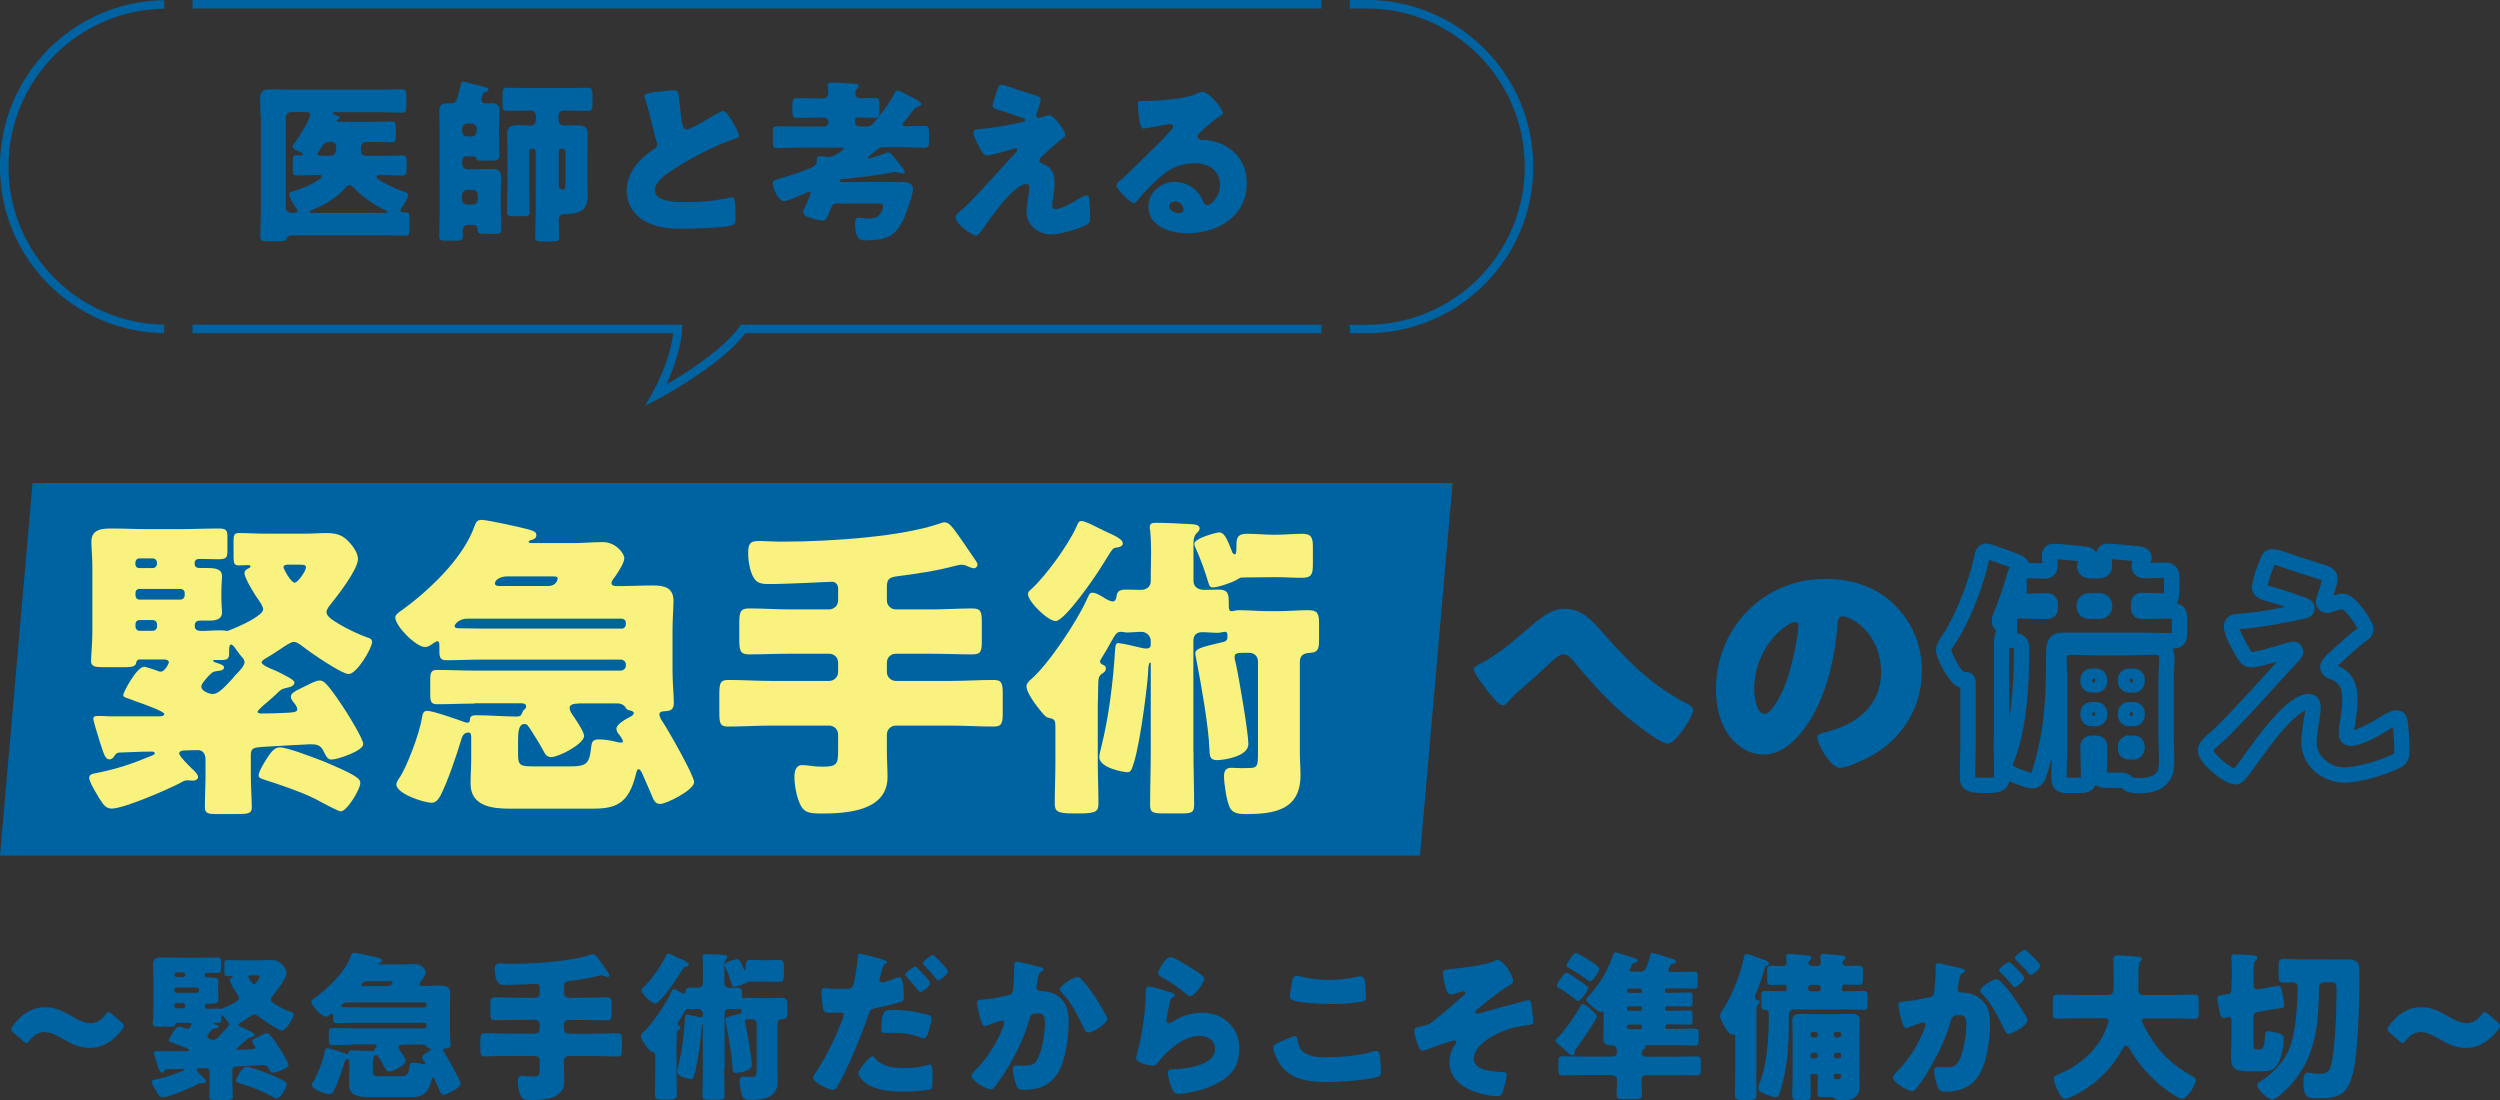
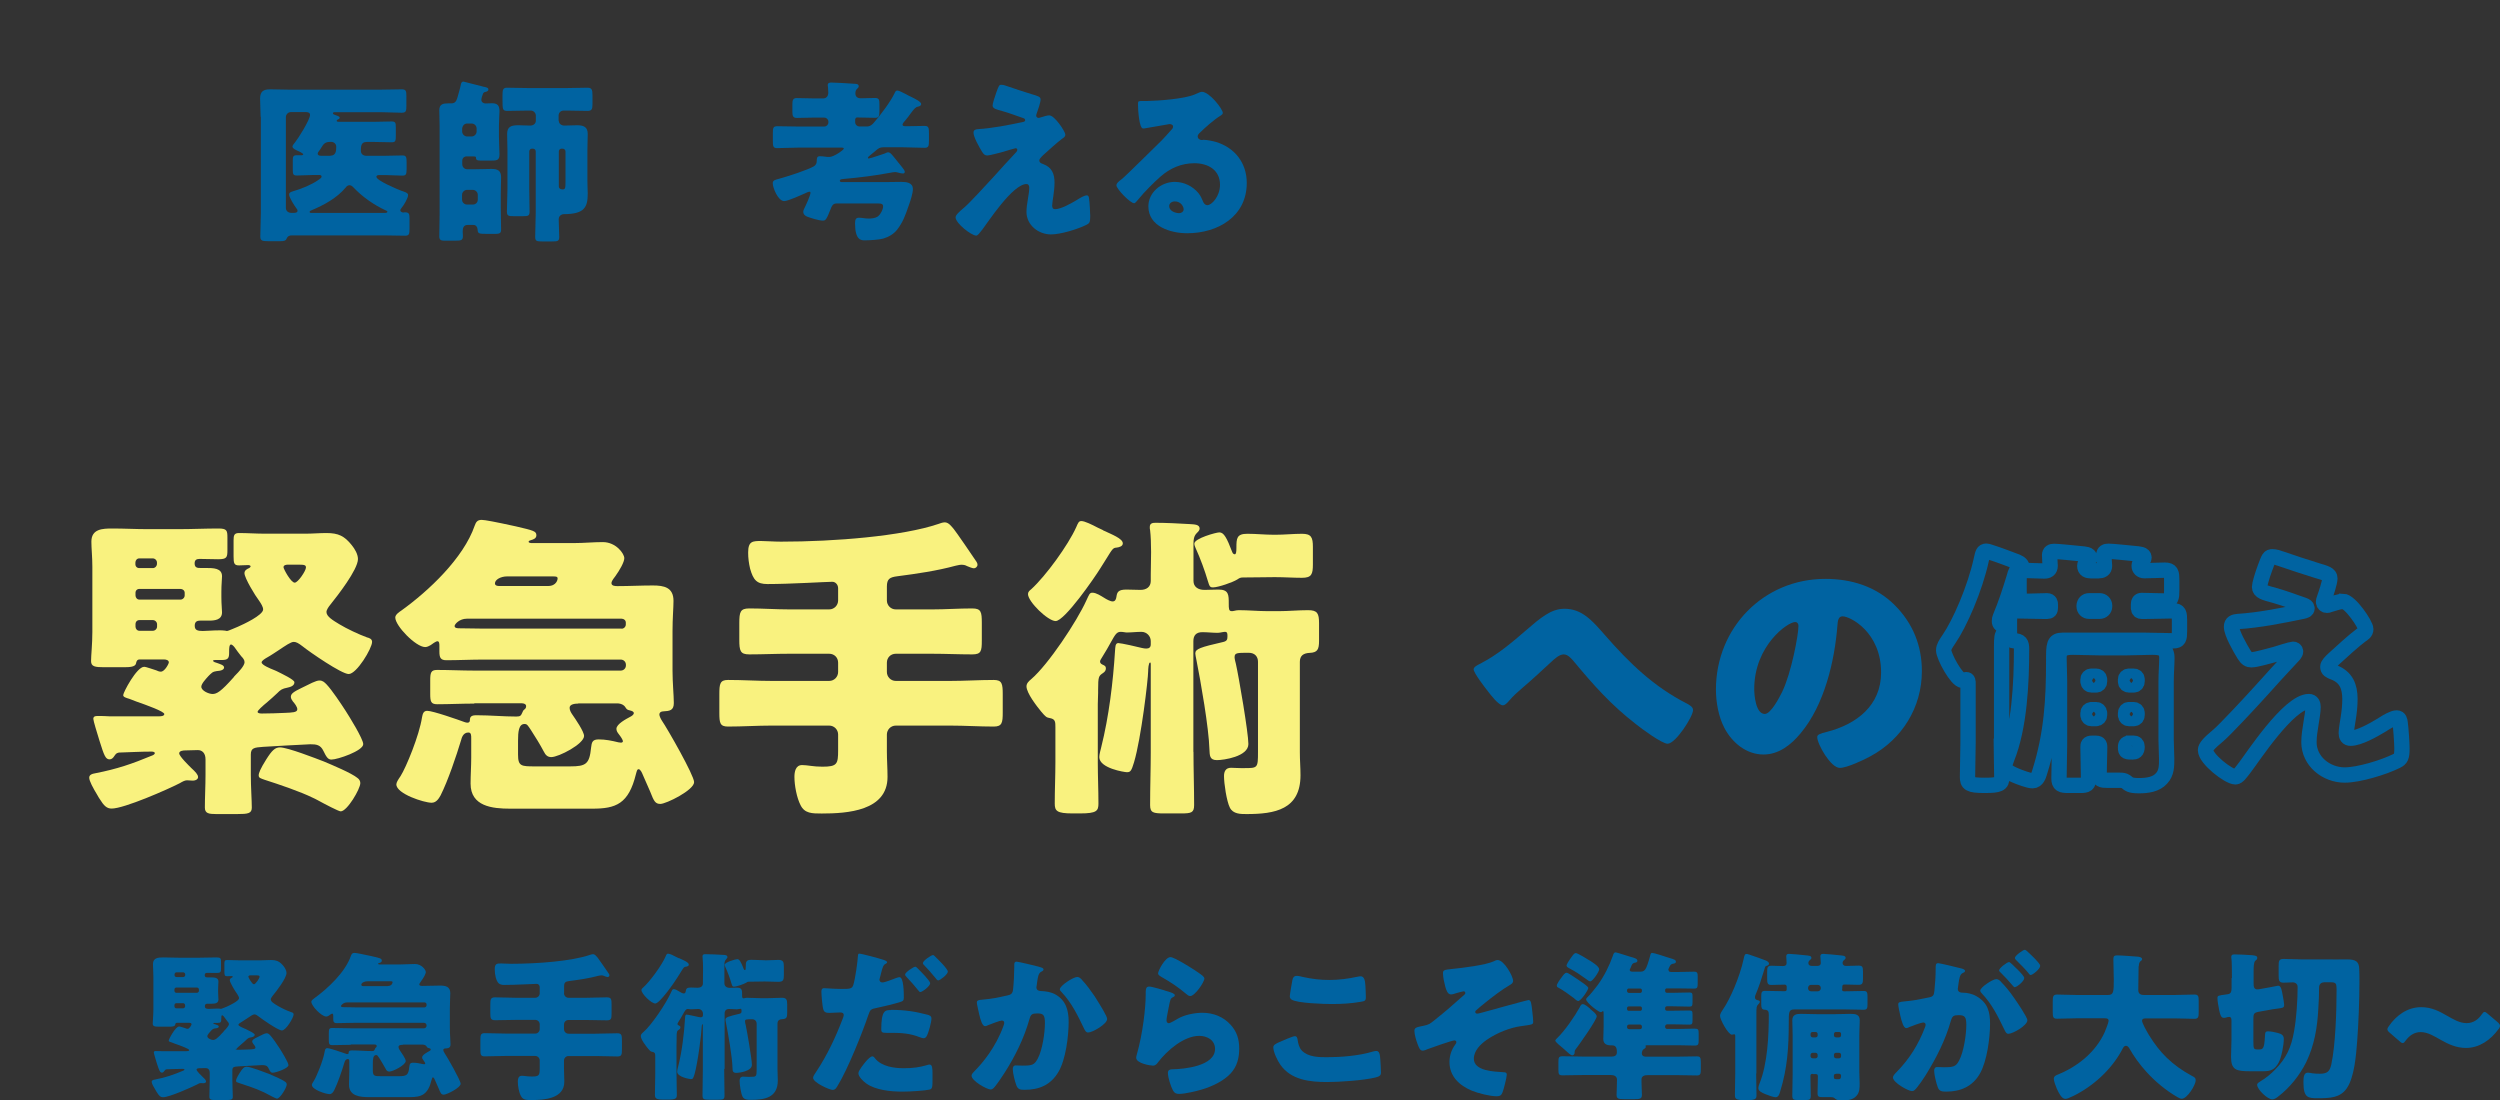
<svg xmlns="http://www.w3.org/2000/svg" id="_レイヤー_2" viewBox="0 0 231.74 101.99">
  <rect x="0" y="0" width="231.74" height="101.99" fill="#333333" stroke="none" />
  <defs>
    <style>.cls-1{fill:#f9f27f;}.cls-2{fill:#0063a1;}.cls-3{stroke-miterlimit:4.45;stroke-width:1.42px;}.cls-3,.cls-4{fill:none;stroke:#0063a1;}.cls-4{stroke-miterlimit:10;stroke-width:.79px;}</style>
  </defs>
  <g id="_レイヤー_1-2">
-     <path class="cls-4" d="M125.12,30.5h1.56c8.31,0,15.05-6.74,15.05-15.05S134.99,.39,126.68,.39h-1.56m-2.63,0H17.85m0,30.1H62.83c-.16,2.91-2.01,6.14-2.01,6.14,0,0,5.9-3.1,8.07-6.14h53.6M15.22,.41C7.01,.53,.39,7.21,.39,15.45s6.62,14.92,14.83,15.04" />
    <g>
      <path class="cls-2" d="M24.16,10.83c0-.55-.05-1.12-.05-1.69,0-.67,.31-.86,.93-.86,.57,0,1.12,.03,1.68,.03h8.6c.64,0,1.27-.03,1.91-.03,.41,0,.44,.15,.44,.64v.88c0,.49-.03,.65-.44,.65-.64,0-1.27-.05-1.91-.05h-4.3c-.08,0-.16,.02-.16,.1,0,.1,.13,.13,.21,.16,.08,.02,.42,.13,.42,.24s-.13,.16-.18,.18c-.05,.02-.1,.06-.1,.11s.02,.1,.2,.1h3.34c.52,0,1.03-.03,1.55-.03,.36,0,.39,.13,.39,.54v.8c0,.46-.03,.59-.39,.59-.52,0-1.03-.03-1.55-.03h-.78c-.5,0-.52,.41-.52,.81,0,.29,.2,.47,.49,.47h1.81c.52,0,1.04-.03,1.56-.03,.34,0,.38,.15,.38,.62v.65c0,.51-.07,.6-.41,.6-.51,0-1.03-.05-1.53-.05h-.57c-.11,0-.29,0-.29,.16,0,.34,1.91,1.14,2.3,1.29,.23,.08,.64,.18,.64,.39,0,.31-.42,.98-.62,1.22-.05,.06-.1,.13-.1,.21,0,.13,.16,.2,.28,.2,.05,0,.08-.02,.13-.02,.41,0,.44,.15,.44,.62v.9c0,.49-.03,.65-.42,.65-.64,0-1.29-.03-1.92-.03h-8.57c-.24,0-.39,.08-.49,.31-.08,.21-.28,.23-.67,.23h-.93c-.67,0-.83-.03-.83-.46,0-.72,.05-1.45,.05-2.17V10.83Zm3.11,8.9c.11,0,.31-.02,.31-.2,0-.08-.05-.15-.1-.21-.18-.24-.68-1.01-.68-1.29,0-.2,.23-.26,.39-.31,.72-.2,1.7-.6,2.31-1.03,.16-.11,.31-.21,.31-.31,0-.13-.1-.16-.24-.16h-.49c-.52,0-1.04,.05-1.55,.05-.36,0-.39-.13-.39-.54v-.83c0-.39,.03-.51,.39-.51h.42s.16,0,.16-.08c0-.11-.52-.34-.64-.39-.13-.06-.36-.18-.36-.34,0-.1,.16-.29,.23-.37,.31-.38,1.4-2.12,1.4-2.56,0-.24-.24-.26-.44-.26h-1.34c-.24,0-.46,.21-.46,.46v8.42c0,.26,.18,.44,.46,.46h.29Zm8.46,0c.08,0,.18-.02,.18-.11,0-.06-.1-.1-.18-.13-1.08-.5-2.15-1.25-2.97-2.12-.1-.1-.21-.2-.36-.2-.18,0-.28,.11-.37,.23-.81,.96-2,1.61-3.15,2.09-.07,.02-.18,.07-.18,.15s.07,.1,.18,.1h6.84Zm-5.1-5.3c.49,0,.54-.42,.54-.81,0-.29-.21-.47-.49-.47h-.05c-.51,0-.64,.2-.85,.54-.06,.1-.13,.21-.23,.34-.05,.06-.1,.13-.1,.21,0,.18,.2,.2,.33,.2h.85Z" />
      <path class="cls-2" d="M42.95,7.56s1.47,.37,1.65,.42c.07,.02,.13,.03,.18,.05,.31,.06,.49,.1,.49,.26,0,.18-.2,.21-.31,.24-.11,.02-.13,.07-.18,.13-.06,.18-.16,.42-.16,.6,0,.21,.2,.33,.38,.33,.21,0,.41-.02,.6-.02,.51,0,.7,.21,.7,.72,0,.36-.05,.83-.05,1.35v1.04c0,.6,.05,1.14,.05,1.61,0,.6-.23,.6-.96,.6h-.75c-.44,0-.47-.11-.47-.29,0-.1-.11-.1-.34-.1h-.54c-.21,0-.39,.16-.39,.39v.34c0,.26,.21,.46,.46,.46h.68c.54,0,1.06-.03,1.58-.03,.57,0,.88,.16,.88,.78,0,.49-.03,.99-.03,1.48v1.34c0,.68,.03,1.37,.03,2.05,0,.31-.18,.37-.5,.37h-.78c-.81,0-.88-.02-.9-.42-.02-.23-.15-.41-.39-.41h-.52c-.41,0-.47,.31-.47,.62,0,.15,.02,.29,.02,.42,0,.42-.2,.42-.85,.42h-.88c-.33,0-.46-.08-.46-.42,0-.67,.03-1.34,.03-2.02V11.65c0-.51-.03-.99-.03-1.43,0-.57,.36-.64,.83-.64h.29c.34,0,.46-.2,.55-.5,.11-.39,.26-.88,.34-1.29,.03-.11,.08-.23,.23-.23Zm-.11,4.63c0,.24,.21,.46,.46,.46h.42c.24,0,.46-.21,.46-.46v-.28c0-.26-.21-.46-.46-.46h-.42c-.24,0-.42,.18-.46,.46v.28Zm1.45,5.87c0-.24-.21-.46-.46-.46h-.54c-.24,0-.46,.21-.46,.46v.44c0,.26,.21,.46,.46,.46h.54c.26,0,.46-.18,.46-.46v-.44Zm7.51-6.86c0,.28,.26,.44,.52,.44,.39,0,.78-.03,1.17-.03,.57,0,.99,.13,.99,.8,0,.47-.03,.99-.03,1.53v2.75c0,.59,.03,.98,.03,1.24,0,1.24-.26,1.91-2.18,1.92-.29,0-.51,.18-.51,.49,0,.54,.05,1.09,.05,1.63,0,.38-.16,.41-.64,.41h-.94c-.51,0-.65-.03-.65-.42,0-.73,.05-1.47,.05-2.2v-5.72c0-.15-.11-.26-.26-.26h-.08c-.15,0-.26,.11-.26,.26v3.44c0,.72,.03,1.43,.03,2.15,0,.38-.16,.41-.6,.41h-.88c-.46,0-.62-.03-.62-.41,0-.72,.05-1.43,.05-2.15v-3.54c0-.5-.03-1.03-.03-1.53,0-.7,.42-.8,1.03-.8,.38,0,.73,.03,1.11,.03,.31,0,.52-.2,.52-.44v-.49c0-.24-.21-.46-.46-.46h-.33c-.62,0-1.24,.03-1.84,.03-.46,0-.46-.13-.46-1.06v-.41c0-.46,.03-.68,.42-.68,.64,0,1.25,.03,1.87,.03h3.75c.6,0,1.22-.03,1.83-.03,.42,0,.47,.2,.47,.72v.83c0,.44-.07,.6-.46,.6-.62,0-1.24-.03-1.84-.03h-.38c-.24,0-.46,.18-.46,.46v.49Zm.62,2.84c0-.15-.13-.26-.26-.26h-.1c-.15,0-.26,.11-.26,.26v3.24c0,.15,.11,.28,.34,.28,.26,0,.28-.11,.28-.73v-2.79Z" />
-       <path class="cls-2" d="M61.09,8.5c.64-.08,1.01-.13,1.32-.13,.44,0,.47,.03,.59,1.25,.1,1.04,.16,1.53,.28,1.97,.05,.2,.13,.42,.38,.42,.31,0,1.76-.86,2.12-1.08,.24-.15,1.08-.65,1.29-.65,.18,0,.52,.5,.75,.88,.18,.29,.67,1.09,.67,1.4,0,.18-.18,.24-.52,.36-.06,.03-.15,.05-.23,.08-1.48,.51-3.55,1.58-5.13,2.58-.78,.49-1.91,1.22-1.91,2.07,0,1.09,2.07,1.09,2.82,1.09,.83,0,1.69-.03,2.48-.13,.34-.05,1.47-.23,1.73-.31,.05,0,.11-.02,.16-.02,.16,0,.21,.28,.23,.41,.05,.47,.06,1.01,.06,1.48s-.02,.64-.44,.75c-.75,.2-3.57,.28-4.47,.28-1.29,0-2.41-.08-3.55-.73-1.01-.59-1.63-1.61-1.63-2.79,0-1.61,1.16-2.97,2.44-3.8,.24-.15,.39-.23,.39-.51,0-.11-.05-.24-.1-.39-.13-.44-.24-.9-.36-1.37-.18-.8-.41-1.7-.68-2.49-.02-.05-.05-.15-.05-.2,0-.2,.2-.29,1.37-.44Z" />
      <path class="cls-2" d="M78.18,16.6c-.1,0-.33,0-.33,.15,0,.1,.07,.13,.2,.13h3.94c.51,0,1.01-.02,1.52-.02s1.11,.05,1.11,.68c0,.36-.21,1.04-.38,1.5-.36,1.04-.55,1.55-1.08,2.25-.33,.42-.8,.68-1.3,.83-.36,.1-1.25,.16-1.7,.16-.34,0-.9-.02-.9-1.58,0-.36,.08-.52,.36-.52s.54,.08,.9,.08c.26,0,.57-.03,.8-.16,.26-.15,.54-.67,.54-.96,0-.24-.16-.28-.46-.28h-3.86c-.34,0-.44,.24-.54,.51-.39,.98-.46,1.08-.73,1.08-.34,0-1.09-.23-1.43-.36-.2-.08-.38-.21-.38-.46,0-.1,.03-.18,.08-.28,.13-.24,.59-1.25,.59-1.48,0-.06-.02-.1-.08-.1-.11,0-.33,.1-.42,.15-.38,.16-1.58,.72-1.94,.72-.57,0-1.06-1.24-1.06-1.66,0-.26,.2-.31,.62-.42,.08-.03,.18-.05,.28-.08,.73-.21,2.23-.7,2.87-1.04,.15-.08,.26-.21,.29-.36,.02-.08,.02-.18,.02-.24,.02-.21,.02-.36,.31-.36,.13,0,.41,.03,.54,.05,.1,.02,.21,.02,.31,.02,.44,0,1.35-.67,1.35-.77,0-.08-.13-.1-.18-.1h-3.94c-.68,0-1.37,.05-2.07,.05-.36,0-.39-.18-.39-.67v-.72c0-.47,.03-.64,.41-.64,.68,0,1.37,.03,2.05,.03h2.3c.21,0,.39-.18,.39-.39v-.05c0-.21-.18-.39-.39-.39h-1.01c-.5,0-1.03,.03-1.53,.03-.36,0-.41-.2-.41-.57v-.72c0-.39,.08-.55,.41-.55,.51,0,1.03,.03,1.53,.03h.93c.23,0,.46-.15,.46-.54,0-.15-.02-.37-.03-.54-.02-.03-.02-.1-.02-.15,0-.21,.16-.24,.34-.24,.39,0,1.61,.08,2.07,.11,.16,.02,.46-.02,.46,.24,0,.11-.08,.16-.18,.26-.1,.11-.13,.24-.13,.39,0,.33,.21,.46,.51,.46,.44,0,.86-.03,1.3-.03,.39,0,.42,.16,.42,.6v.62c0,.41-.03,.62-.39,.62-.52,0-1.03-.03-1.55-.03h-.15c-.08,0-.16,.1-.16,.2v.24c0,.21,.18,.39,.39,.39h.72c.28,0,.47-.16,.65-.38,.57-.65,1.52-1.91,1.89-2.69,.05-.11,.1-.26,.26-.26,.15,0,.52,.2,.8,.34,.1,.05,.18,.1,.24,.13,.06,.03,.15,.07,.23,.11,.41,.2,.94,.47,.94,.67,0,.15-.15,.21-.28,.24-.26,.05-.37,.21-.67,.6-.13,.18-.29,.41-.52,.68-.08,.08-.26,.29-.26,.39,0,.13,.1,.15,.41,.15,.54,0,1.08-.03,1.63-.03,.37,0,.41,.16,.41,.64v.72c0,.49-.03,.67-.39,.67-.7,0-1.39-.05-2.09-.05h-1.73c-.34,0-.46,.08-.81,.39-.11,.1-.26,.21-.44,.36-.05,.05-.2,.15-.2,.23,0,.05,.03,.06,.08,.06,.15,0,1.25-.39,1.48-.46,.11-.05,.21-.11,.31-.11,.21,0,.34,.18,.81,.77,.13,.16,.28,.34,.46,.57,.08,.11,.28,.33,.28,.46,0,.1-.07,.16-.16,.16-.16,0-.38-.06-.54-.1-.05-.02-.13-.03-.2-.03-.13,0-.24,.03-.38,.05-1.47,.28-2.93,.46-4.42,.59Z" />
      <path class="cls-2" d="M97.28,10.7c.47,0,1.47,1.48,1.47,1.78,0,.2-.16,.29-.31,.39-.42,.31-1.3,1.11-1.71,1.48-.24,.23-.39,.39-.39,.51,0,.2,.11,.26,.38,.36,.78,.29,1.03,.9,1.03,1.69,0,.42-.05,.85-.11,1.27-.03,.2-.11,.7-.11,.88,0,.2,.07,.33,.28,.33,.54,0,1.48-.54,1.94-.81,.03-.02,.08-.05,.13-.08,.26-.16,.64-.39,.86-.39,.16,0,.2,.16,.21,.29,.05,.31,.11,1.32,.11,1.63,0,.57-.07,.67-.33,.8-.81,.41-2.41,.9-3.31,.9-1.16,0-2.27-.86-2.27-2.09,0-.73,.26-1.66,.26-2.25,0-.16-.07-.33-.26-.33-1.29,0-3.63,3.63-4.07,4.19-.28,.36-.44,.59-.59,.59-.44,0-1.91-1.14-1.91-1.69,0-.18,.2-.42,.83-.94,.41-.34,2-2.05,2.74-2.87,.64-.72,1.29-1.42,1.94-2.12,.08-.08,.21-.21,.21-.33,0-.08-.06-.15-.16-.15-.07,0-.98,.28-1.14,.33-.33,.08-1.21,.34-1.5,.34-.16,0-.29-.06-.46-.33-.26-.42-.8-1.37-.8-1.78,0-.24,.16-.31,.41-.33,1.34-.08,2.8-.37,4.12-.65,.15-.03,.26-.06,.26-.18s-.08-.16-.23-.21c-.62-.21-1.21-.44-1.84-.62-.65-.18-.95-.24-.95-.54,0-.15,.18-.75,.34-1.19,.24-.67,.28-.72,.47-.72,.18,0,.37,.06,.55,.13,.73,.24,1.48,.51,2.23,.73,.6,.18,.86,.24,.86,.5s-.26,1.03-.36,1.29c-.03,.08-.05,.15-.05,.21,0,.11,.1,.21,.21,.21,.05,0,.11-.02,.15-.03,.26-.08,.67-.21,.85-.21Z" />
      <path class="cls-2" d="M113.35,10.47c0,.1-.1,.18-.18,.23-.68,.42-1.42,1.09-2,1.65-.08,.08-.15,.18-.15,.29,0,.2,.18,.34,.38,.34,.05,0,.11-.02,.18-.02,.24,0,.81,.1,1.14,.2,1.76,.54,2.85,1.96,2.85,3.8,0,3.11-2.69,4.66-5.52,4.66-1.53,0-3.6-.62-3.6-2.49,0-1.3,1.19-2.27,2.44-2.27,.85,0,1.66,.39,2.2,1.04,.24,.31,.29,.47,.44,.81,.06,.16,.21,.31,.39,.31,.39,0,1.17-.81,1.17-1.89,0-1.39-1.12-2-2.38-2-1.19,0-2.25,.46-3.15,1.25-.59,.52-1.52,1.45-2,2.05-.23,.29-.36,.41-.42,.41-.38,0-1.65-1.34-1.65-1.65,0-.2,.16-.34,.51-.6,.41-.33,3.11-3.02,3.68-3.57,.31-.31,.55-.6,.83-.91,.11-.11,.23-.21,.23-.38,0-.2-.26-.23-.33-.23-.05,0-1.83,.33-2.25,.39-.06,.02-.13,.02-.2,.02-.38,0-.47-1.84-.47-2.15v-.16c0-.24,.05-.24,.52-.24h.38c1.06-.02,3.39-.2,4.32-.59,.41-.18,.59-.26,.7-.26,.7,0,1.94,1.6,1.94,1.96Zm-4.45,8.2c-.26,0-.52,.15-.52,.44,0,.44,.55,.65,.93,.65,.21,0,.41-.15,.41-.36,0-.23-.24-.73-.81-.73Z" />
    </g>
    <g>
-       <path class="cls-2" d="M11.48,95.1c0,.07-.04,.18-.15,.31-.71,.98-1.76,1.73-3,1.73-.91,0-1.65-.36-2.31-.73-.61-.34-1.22-.74-1.9-.74-.61,0-1.07,.36-1.37,.77-.12,.16-.19,.25-.28,.25s-.18-.06-.31-.18l-.88-.76c-.16-.13-.24-.24-.24-.34,0-.09,.06-.18,.15-.31,.68-.98,1.71-1.74,2.99-1.74,.97,0,1.7,.4,2.35,.77,.64,.37,1.22,.71,1.86,.71s1.1-.37,1.38-.79c.12-.16,.19-.25,.28-.25,.07,0,.16,.06,.3,.18l.91,.77c.15,.13,.22,.24,.22,.34Z" />
      <path class="cls-2" d="M21.83,97.22c0,.09,.15,.09,.21,.09,.36,0,.71-.02,1.07-.03,.31-.02,.57-.02,.57-.16,0-.12-.13-.28-.21-.37-.04-.06-.09-.13-.09-.21,0-.15,.15-.24,.48-.4,.4-.19,.68-.36,.85-.36,.15,0,.22,.07,.33,.18,.25,.27,.67,.89,.88,1.22,.16,.25,.82,1.31,.82,1.55,0,.31-1.19,.71-1.47,.71-.16,0-.24-.13-.37-.4-.13-.28-.33-.31-.61-.31-.12,0-1.96,.1-2.19,.12-.4,.03-.56,.04-.56,.36v.94c0,.55,.04,1.19,.04,1.52,0,.27-.16,.3-.68,.3h-.97c-.34,0-.52-.03-.52-.3,0-.48,.03-1.01,.03-1.52v-.71c0-.3-.16-.43-.36-.43-.13,0-.49,.01-.58,.01s-.28,.01-.28,.13c0,.13,.46,.58,.57,.68,.18,.16,.31,.3,.31,.42,0,.09-.09,.16-.25,.16-.06,0-.18-.01-.25-.01-.1,0-.21,.06-.34,.13-.55,.28-2.57,1.18-3.15,1.18-.22,0-.36-.12-.57-.46-.03-.04-.06-.09-.09-.15-.21-.34-.39-.67-.39-.82,0-.13,.12-.18,.3-.21,1-.19,1.68-.43,2.62-.82,.04-.02,.12-.06,.12-.1,0-.07-.12-.07-.16-.07-.51,0-1,.03-1.5,.04-.12,.03-.13,.06-.21,.16-.04,.07-.12,.15-.21,.15-.19,0-.25-.16-.48-.86-.1-.34-.28-.92-.28-1.01,0-.12,.09-.13,.19-.13,.16,0,.39,0,.55,.01h2.29c.06,0,.25,0,.25-.1,0-.12-.82-.42-1.29-.58-.15-.06-.27-.1-.31-.12-.19-.06-.3-.09-.3-.18,0-.12,.62-1.31,.97-1.31,.1,0,.45,.13,.57,.16,.06,.03,.13,.06,.21,.06,.18,0,.37-.37,.37-.43,0-.1-.13-.13-.21-.13h-1.15c-.1,0-.15,.07-.16,.18-.03,.16-.28,.18-.58,.18h-.89c-.43,0-.61-.03-.61-.28,0-.27,.06-.77,.06-1.35v-3.02c0-.45-.04-.85-.04-1.16,0-.59,.52-.61,.98-.61,.54,0,1.07,.03,1.61,.03h1.47c.61,0,1.22-.03,1.83-.03,.39,0,.42,.09,.42,.42v.6c0,.33-.03,.42-.43,.42-.3,0-.58-.01-.86-.01-.15,0-.22,.06-.22,.21,0,.21,.15,.21,.27,.21h.24c.36,0,.76,0,.76,.39,0,.16-.03,.36-.03,.71v.24c0,.37,.03,.55,.03,.71,0,.36-.34,.39-.61,.39h-.4c-.16,0-.25,.06-.25,.24,0,.19,.12,.24,.37,.24,.19,0,.45-.03,.77-.03,.09,0,.18,0,.27,.01,.01,0,.06,.02,.07,.02,.07,0,.42-.16,.51-.19,.24-.1,1.18-.54,1.18-.8,0-.12-.1-.28-.19-.42-.16-.21-.67-1.04-.67-1.26,0-.13,.12-.19,.22-.24,.01-.02,.06-.04,.06-.07,0-.04-.07-.06-.1-.06-.15,0-.28,.01-.43,.01-.22,0-.25-.09-.25-.42v-.74c0-.24,.03-.34,.25-.34,.4,0,.79,.03,1.19,.03h1.89c.33,0,.64-.03,.97-.03,.55,0,.83,.13,1.18,.56,.13,.16,.28,.42,.28,.64,0,.49-.95,1.71-1.28,2.11-.07,.09-.18,.24-.18,.34,0,.21,.3,.39,.6,.57,.34,.21,.91,.48,1.28,.61,.12,.03,.24,.07,.24,.21,0,.3-.71,1.49-1.09,1.49-.33,0-1.82-1.03-2.13-1.28-.19-.15-.3-.21-.42-.21-.13,0-.37,.16-.7,.39-.16,.1-.36,.24-.56,.36-.07,.04-.22,.13-.22,.21,0,.12,.4,.28,.58,.36,.03,.01,.06,.03,.1,.04,.27,.13,.83,.4,.83,.52,0,.18-.21,.22-.34,.25-.22,.04-.3,.09-.46,.25-.13,.13-.3,.27-.45,.4-.25,.21-.46,.4-.46,.46Zm-4.66-6.9c0-.1-.09-.19-.19-.19h-.62c-.1,0-.18,.09-.18,.19v.07c0,.1,.07,.18,.18,.18h.62c.1,0,.18-.07,.19-.18v-.07Zm-1,1.52c0,.1,.07,.19,.18,.19h1.9c.1,0,.19-.09,.19-.19v-.12c0-.1-.09-.18-.19-.18h-1.9c-.1,0-.18,.07-.18,.18v.12Zm0,1.44c0,.1,.07,.19,.18,.19h.62c.1,0,.19-.09,.19-.19v-.1c0-.1-.09-.19-.19-.19h-.62c-.1,0-.18,.07-.18,.19v.1Zm3.05,2.78c0,.19,.36,.34,.52,.34,.19,0,.39-.1,.98-.77,.01-.03,.04-.06,.07-.09,.16-.16,.43-.45,.43-.61,0-.1-.07-.19-.15-.27-.12-.15-.21-.27-.31-.42-.03-.04-.12-.13-.16-.13-.09,0-.09,.19-.09,.33v.04c0,.25-.04,.34-.34,.34h-.3s-.1,0-.1,.03c0,.06,.13,.09,.18,.1,.16,.06,.33,.1,.33,.21,0,.09-.1,.13-.19,.15-.24,.03-.31,.03-.45,.16l-.09,.09c-.13,.15-.33,.36-.33,.49Zm5.68,3.47c.36,.15,1.28,.54,1.55,.76,.09,.06,.13,.15,.13,.24,0,.27-.61,1.31-.91,1.31-.09,0-.71-.33-1.07-.52-.09-.04-.16-.09-.21-.1-.61-.3-1.58-.62-2.23-.83-.21-.07-.28-.09-.28-.21,0-.1,.07-.3,.34-.73,.27-.43,.42-.57,.64-.57,.36,0,1.65,.51,2.04,.65Zm-1.67-9.12c-.07,0-.21,.02-.21,.12,0,.07,.34,.71,.52,.71,.15,0,.52-.55,.52-.7,0-.1-.04-.13-.33-.13h-.51Z" />
      <path class="cls-2" d="M32.52,96.85c-.58,0-1.15,.03-1.71,.03-.3,0-.33-.12-.33-.49v-.61c0-.36,.03-.49,.31-.49,.58,0,1.15,.03,1.73,.03h6.78c.13,0,.24-.1,.24-.24v-.03c0-.13-.1-.24-.24-.24h-6.37c-.57,0-1.15,.03-1.71,.03-.27,0-.33-.12-.33-.4v-.27c0-.07,0-.21-.09-.21-.07,0-.25,.13-.31,.18-.07,.04-.16,.09-.25,.09-.43,0-1.38-.98-1.38-1.37,0-.13,.18-.25,.28-.33,1.26-.91,2.87-2.42,3.39-3.93,.06-.16,.12-.27,.33-.27,.13,0,.62,.09,1.58,.3,.83,.19,.95,.22,.95,.42,0,.15-.15,.19-.25,.22-.04,.02-.1,.03-.1,.07s.09,.06,.13,.06h1.98c.45,0,.88-.04,1.32-.04,.61,0,1,.54,1,.74,0,.18-.21,.55-.42,.83-.16,.21-.18,.27-.18,.33,0,.13,.19,.13,.28,.13,.55,0,1.09-.03,1.64-.03,.52,0,.95,.09,.95,.71,0,.31-.04,.8-.04,1.38v1.86c0,.55,.06,1.15,.06,1.49s-.19,.37-.49,.39c-.09,0-.18,.04-.18,.15,0,.06,.06,.19,.12,.28,.25,.37,1.49,2.53,1.49,2.84,0,.37-1.29,1.01-1.56,1.01-.24,0-.3-.13-.48-.58-.09-.21-.19-.45-.34-.77-.03-.07-.1-.25-.19-.25-.06,0-.07,.06-.12,.22-.34,1.38-.92,1.61-2.02,1.61h-3.81c-.82,0-1.83-.1-1.83-1.16,0-.4,.03-.8,.03-1.21v-.88c0-.16,0-.28-.13-.28-.25,0-.31,.28-.33,.34-.22,.74-.61,1.89-.95,2.57-.09,.16-.21,.34-.42,.34-.36,0-1.64-.42-1.64-.85,0-.09,.07-.21,.19-.39,.25-.4,.86-1.87,1-2.72,.03-.15,.06-.3,.24-.3,.25,0,1.44,.42,1.73,.52,.03,.02,.1,.03,.13,.03,.12,0,.12-.09,.12-.16,.02-.18,.19-.18,.33-.18,.61,0,1.22,.06,1.83,.06,.19,0,.21-.04,.28-.21,.03-.07,.04-.09,.12-.15,.03-.03,.04-.07,.04-.12,0-.1-.12-.13-.21-.13h-2.19Zm6.83-3.47c.1,0,.19-.09,.19-.19v-.09c0-.1-.09-.18-.19-.18h-7.17c-.34,0-.57,.25-.57,.34,0,.1,.15,.1,.22,.1,.37,0,.73,.02,1.1,.02h6.41Zm-3.41-1.98c.4,0,.45-.31,.45-.34,0-.09-.04-.1-.22-.1h-2.11c-.3,0-.57,.15-.57,.33,0,.1,.12,.12,.19,.12h2.26Zm1.4,5.45c-.12,0-.4,.01-.4,.19,0,.12,.07,.24,.13,.33,.13,.19,.54,.77,.54,.98,0,.37-1.18,.98-1.52,.98-.18,0-.27-.1-.34-.25-.18-.34-.39-.67-.59-1-.15-.22-.18-.28-.3-.28-.27,0-.3,.37-.3,.77v.64c0,.55,.15,.55,.8,.55h1.61c.73,0,.89-.1,.97-.86,.03-.25,.06-.39,.36-.39s.61,.06,.91,.13c.04,0,.07,.01,.12,.01,.03,0,.09-.01,.09-.06,0-.07-.1-.22-.19-.34-.06-.07-.1-.15-.1-.24,0-.22,.46-.46,.62-.55,.09-.04,.18-.1,.18-.18s-.1-.1-.16-.12c-.15-.03-.16-.06-.22-.15-.07-.12-.19-.16-.34-.18h-1.84Z" />
      <path class="cls-2" d="M52.28,92.07c0,.22,.18,.42,.42,.42h1.68c.61,0,1.23-.04,1.86-.04,.42,0,.45,.16,.45,.67v.82c0,.49-.03,.64-.45,.64-.62,0-1.25-.03-1.86-.03h-1.68c-.24,0-.42,.18-.42,.42v.43c0,.22,.18,.42,.42,.42h2.51c.68,0,1.35-.04,2.02-.04,.39,0,.42,.18,.42,.67v.83c0,.48-.03,.65-.42,.65-.67,0-1.34-.04-2.02-.04h-2.51c-.24,0-.42,.19-.42,.42v.77c0,.4,.03,.8,.03,1.19,0,1.58-1.87,1.7-3.05,1.7-.45,0-.79,0-.98-.39-.18-.34-.28-.92-.28-1.31,0-.22,.04-.55,.36-.55,.25,0,.51,.07,.94,.07,.68,0,.73-.12,.73-.76v-.73c0-.22-.18-.42-.42-.42h-2.66c-.67,0-1.34,.04-2.02,.04-.37,0-.4-.16-.4-.64v-.86c0-.48,.03-.65,.4-.65,.68,0,1.35,.04,2.02,.04h2.66c.24,0,.42-.19,.42-.42v-.43c0-.24-.18-.42-.42-.42h-1.84c-.62,0-1.23,.03-1.86,.03-.42,0-.46-.16-.46-.68v-.76c0-.52,.04-.68,.46-.68,.62,0,1.23,.04,1.86,.04h1.84c.24,0,.42-.19,.42-.42v-.57c0-.16-.12-.3-.27-.3-.27,0-1.95,.1-3.01,.1-.49,0-.65-.18-.8-.71-.06-.25-.09-.49-.09-.74,0-.54,.21-.54,.61-.54,.18,0,.59,.03,.91,.03,2.5,0,5.62-.25,7.29-.82,.09-.03,.19-.07,.3-.07,.18,0,.31,.19,.42,.31,.06,.06,.94,1.34,1.06,1.52,.03,.04,.04,.09,.04,.13,0,.09-.09,.16-.16,.16s-.25-.07-.33-.1c-.07-.04-.16-.06-.25-.06s-.18,.03-.27,.04c-.88,.24-1.8,.37-2.71,.49-.34,.04-.48,.12-.48,.48v.64Z" />
      <path class="cls-2" d="M67.13,99.08c0,.82,.03,1.64,.03,2.47,0,.36-.13,.39-.6,.39h-.8c-.49,0-.64-.03-.64-.39,0-.83,.03-1.65,.03-2.47v-4.05s0-.09-.03-.09c-.07,0-.09,.33-.09,.4,0,.36-.33,3.12-.65,4.23-.12,.4-.16,.46-.33,.46-.1,0-1.28-.18-1.28-.7,0-.12,.06-.34,.09-.46,.36-1.41,.55-3.02,.64-4.48,.01-.13,0-.34,.15-.34,.12,0,.92,.18,1.09,.22,.06,.01,.15,.03,.21,.03,.13,0,.21-.06,.21-.19v-.15c0-.24-.19-.43-.43-.43s-.46,.03-.7,.03c-.06,0-.13-.03-.27-.03-.18,0-.25,.13-.45,.48-.1,.19-.24,.43-.45,.76-.03,.04-.06,.09-.06,.15,0,.07,.07,.12,.15,.15,.06,.03,.12,.06,.12,.15,0,.1-.04,.16-.13,.22-.19,.13-.22,.15-.22,.79v.13c0,.16-.01,.34-.01,.52v2.69c0,.62,.03,1.26,.03,1.9,0,.34-.07,.46-.85,.46h-.36c-.73,0-.82-.12-.82-.46,0-.64,.03-1.28,.03-1.9v-1.64c0-.22,0-.37-.24-.42-.18-.03-.21-.06-.42-.3-.21-.25-.68-.86-.68-1.18,0-.13,.1-.24,.21-.33,.8-.68,2.13-2.69,2.56-3.64,.13-.28,.15-.37,.28-.37,.18,0,.4,.15,.55,.24,.09,.06,.28,.16,.39,.16,.13,0,.16-.12,.18-.22,.03-.21,.09-.33,.46-.33,.22,0,.43,.02,.65,.02,.27,0,.48-.13,.48-.42v-.3c0-.28,.01-.67,.01-1.04s-.01-.76-.04-1.01c-.01-.04-.01-.09-.01-.15,0-.18,.13-.19,.27-.19,.46,0,1.1,.03,1.58,.06,.22,.01,.46,.01,.46,.21,0,.07-.06,.13-.13,.21-.13,.13-.15,.31-.15,.48v1.74c0,.27,.21,.42,.51,.42,.21,0,.43-.02,.65-.02,.48,0,.48,.24,.48,.65,0,.22,0,.34,.13,.34,.03,0,.06,0,.12-.02,.06-.01,.13-.03,.21-.03,.45,0,.89,.04,1.34,.04h.52c.45,0,.89-.04,1.35-.04,.43,0,.51,.15,.51,.61v.8c0,.42-.07,.55-.45,.57-.27,.01-.45,.12-.45,.42v4.2c0,.36,.03,.7,.03,1.06,0,1.59-1.19,1.8-2.5,1.8-.28,0-.62,0-.77-.3-.15-.3-.27-1.12-.27-1.46,0-.21,.07-.39,.33-.39,.09,0,.28,.02,.45,.02h.16c.62,0,.64,0,.64-.74v-4.18c0-.24-.15-.42-.43-.42-.55,0-.65,0-.65,.21,0,.07,.04,.24,.06,.3,.13,.6,.58,3.2,.58,3.72,0,.58-1.15,.74-1.46,.74-.34,0-.33-.22-.34-.49-.03-1.03-.4-3.12-.61-4.18-.02-.07-.04-.21-.04-.27,0-.21,.22-.28,1.31-.54,.16-.04,.18-.12,.18-.27,0-.09,0-.19-.1-.19-.03,0-.06,0-.13,.02-.07,.01-.15,.03-.21,.03-.24,0-.48-.03-.71-.03-.28,0-.42,.15-.42,.42v5.13Zm-4.2-10.27c.42,.19,.92,.39,.92,.61,0,.13-.16,.18-.28,.19-.16,.02-.18,.03-.49,.54-.06,.1-.16,.25-.27,.43-.25,.42-1.65,2.44-2.07,2.44-.36,0-1.28-.89-1.28-1.25,0-.1,.07-.16,.15-.22,.67-.61,1.71-2.04,2.08-2.87,.09-.21,.12-.28,.24-.28,.15,0,.49,.16,.74,.3,.1,.04,.19,.09,.25,.12Zm7.99,.21c.42,0,.83-.04,1.23-.04,.43,0,.51,.16,.51,.61v.8c0,.46-.06,.62-.51,.62-.42,0-.82-.03-1.23-.03h-.06c-.48,0-.85,.02-1.44,.02-.12,0-.16,.03-.25,.09-.21,.13-.89,.37-1.13,.37-.15,0-.16-.06-.24-.3-.13-.46-.34-1.03-.56-1.52-.03-.06-.06-.15-.06-.21,0-.24,1.01-.52,1.16-.52,.21,0,.34,.25,.6,.91,.03,.09,.09,.1,.12,.1,.06,0,.07-.1,.07-.31,0-.43,.02-.64,.51-.64,.42,0,.82,.04,1.23,.04h.06Z" />
      <path class="cls-2" d="M81.92,88.98c.25,.09,.31,.16,.31,.22,0,.07-.09,.12-.15,.15-.21,.1-.27,.34-.4,.83-.03,.13-.07,.3-.13,.49-.01,.04-.03,.09-.03,.13,0,.18,.12,.27,.28,.27,.22,0,.98-.3,1.21-.39,.12-.04,.27-.1,.37-.1,.4,0,.4,1.49,.4,1.92,0,.25-.09,.3-.3,.37-.54,.18-1.55,.42-2.13,.54-.64,.13-.68,.16-.86,.68-.51,1.53-1.9,5.03-2.86,6.58-.12,.19-.21,.36-.46,.36s-1.8-.67-1.8-1.12c0-.13,.12-.33,.3-.58,1.01-1.52,1.79-3.18,2.44-4.89,.04-.09,.1-.25,.1-.34,0-.21-.16-.25-.33-.25-.3,0-.65,.04-.98,.04s-.51-.04-.6-.37c-.07-.28-.16-1.28-.16-1.58,0-.19,.03-.34,.27-.34,.15,0,.82,.07,1.59,.07s.98,0,1.1-.37c.19-.64,.4-2.16,.43-2.74,.01-.1,.03-.16,.12-.16,.21,0,1.83,.43,2.26,.58Zm-.79,9.15c.61,.73,1.74,.89,2.63,.89,.83,0,1.44-.07,2.25-.31,.04-.02,.1-.03,.16-.03,.24,0,.27,.33,.27,.8v.45c0,.82,0,1-.27,1.07-.42,.1-1.81,.19-2.51,.19-1.06,0-2.5-.13-3.38-.77-.24-.18-.71-.6-.71-.94,0-.25,.55-.92,.73-1.13,.12-.13,.39-.43,.57-.43,.1,0,.21,.13,.27,.21Zm1.46-4.52c1.29,0,2.28,.16,3.38,.45,.21,.06,.37,.12,.37,.36,0,.34-.27,1.34-.45,1.64-.06,.1-.15,.18-.28,.18-.1,0-.25-.06-.37-.1-.86-.34-1.65-.4-2.56-.4h-.54c-.34,0-.45-.04-.45-.31,0-1.8,.37-1.8,.89-1.8Zm2.47-3.85c.21,.21,1.16,1.15,1.16,1.38,0,.28-.74,.82-.91,.82-.06,0-.12-.06-.22-.19-.28-.36-.67-.8-1.04-1.19-.06-.06-.15-.16-.15-.24,0-.22,.8-.73,.94-.73,.07,0,.18,.1,.22,.15Zm1.64-1.07c.21,.19,1.16,1.13,1.16,1.37,0,.27-.73,.82-.89,.82-.09,0-.18-.12-.22-.18-.39-.49-.71-.83-1.13-1.28-.04-.04-.07-.07-.07-.15,0-.21,.76-.74,.94-.74,.06,0,.15,.09,.22,.16Z" />
      <path class="cls-2" d="M96.34,89.63c.22,.06,.39,.1,.39,.24,0,.1-.12,.16-.22,.21-.25,.12-.31,.52-.37,.95l-.04,.3c-.02,.09-.03,.16-.03,.19,0,.13,.06,.24,.15,.28,.15,.07,.31,.07,.36,.07,.39,.02,.86,.09,1.25,.31,.98,.55,1.23,1.47,1.23,2.54,0,1.32-.27,3.5-.94,4.63-.71,1.21-1.77,1.67-3.14,1.67-.43,0-.62-.04-.77-.42-.13-.34-.33-1.13-.33-1.5,0-.19,.07-.34,.28-.34s.42,.02,.62,.02c.91,0,1.1-.07,1.41-.64,.43-.79,.67-2.38,.67-3.29,0-.7-.1-.91-.67-.91-.51,0-.64,.06-.77,.55-.49,1.74-1.32,3.42-2.29,4.94-.21,.33-.8,1.23-1.06,1.46-.07,.06-.15,.1-.25,.1-.33,0-1.76-.79-1.76-1.28,0-.15,.16-.31,.3-.45,.67-.67,1.93-2.14,2.66-4.17,.04-.12,.07-.19,.07-.27,0-.15-.09-.22-.24-.22s-1.09,.36-1.26,.43c-.09,.04-.18,.09-.28,.09-.25,0-.42-.57-.54-1.09-.07-.34-.22-.94-.22-1.09,0-.22,.16-.25,.55-.28,.98-.09,1.34-.18,2.29-.39,.3-.06,.46-.16,.51-.49,.07-.55,.12-1.56,.12-2.14v-.22c0-.15,.03-.28,.21-.28,.15,0,1.83,.4,2.11,.48Zm3.97,1.22c.43,.46,.8,.98,1.16,1.5,.03,.06,.09,.13,.15,.24,.34,.54,1.01,1.61,1.01,1.86,0,.48-1.37,1.26-1.77,1.26-.21,0-.31-.24-.39-.4-.58-1.21-1.13-2.35-2.07-3.35-.06-.06-.16-.16-.16-.25,0-.34,1.25-1.15,1.62-1.15,.19,0,.33,.15,.45,.28Z" />
      <path class="cls-2" d="M108.23,91.89c.36,.12,.67,.21,.67,.37,0,.09-.1,.15-.18,.18-.19,.09-.21,.16-.3,.52-.1,.42-.16,.85-.25,1.28-.01,.1-.04,.22-.04,.34,0,.13,.07,.27,.21,.27s.74-.36,.89-.45c.61-.34,1.53-.52,2.22-.52,1.01,0,1.95,.36,2.63,1.12,.58,.64,.79,1.34,.79,2.2s-.19,1.65-.8,2.31c-.67,.71-1.7,1.19-2.62,1.47-.54,.16-1.61,.42-2.14,.42-.27,0-.43-.06-.57-.3-.22-.4-.48-1.23-.48-1.65,0-.28,.21-.33,.4-.33,1.16-.02,3.97-.31,3.97-1.89,0-.82-.74-1.21-1.46-1.21-1.43,0-2.98,1.35-3.81,2.43-.13,.18-.25,.33-.49,.33s-1.55-.21-1.55-.73c0-.1,.03-.22,.06-.31,.56-1.95,.82-4.36,.82-5.49,0-.55,0-.8,.33-.8,.25,0,1.4,.34,1.7,.45Zm.27-3.17c.1,0,.31,.09,.52,.19,.67,.34,1.67,.97,2.08,1.26,.31,.22,.54,.37,.54,.54,0,.33-.88,1.62-1.31,1.62-.15,0-.28-.12-.39-.21-.68-.58-1.44-1.09-2.22-1.53-.22-.13-.37-.21-.37-.37,0-.22,.65-1.5,1.15-1.5Z" />
      <path class="cls-2" d="M118.61,96.59c.22-.1,1.23-.54,1.41-.54,.19,0,.24,.15,.27,.37,.04,.31,.15,.73,.39,.97,.57,.58,1.5,.61,2.28,.61,1.34,0,3-.13,4.28-.52,.1-.03,.24-.06,.34-.06,.28,0,.34,.31,.37,.8,.02,.25,.06,1.01,.06,1.21,0,.27-.16,.36-.52,.45-1.1,.27-3.33,.42-4.48,.42-1.59,0-3.32-.19-4.31-1.58-.27-.37-.67-1.19-.67-1.64,0-.21,.21-.33,.58-.49Zm1.19-5.73c.03-.18,.1-.4,.42-.4,.16,0,.39,.06,.55,.1,.79,.18,1.62,.28,2.45,.28,.89,0,1.79-.12,2.66-.31,.07-.01,.16-.03,.24-.03,.34,0,.42,.37,.45,.89,.01,.25,.04,.79,.04,1.04,0,.34-.1,.37-.46,.43-.89,.16-1.8,.21-2.69,.21-.7,0-3.24-.07-3.75-.42-.1-.07-.15-.18-.15-.31,0-.15,.18-1.16,.24-1.49Z" />
      <path class="cls-2" d="M140.26,90.91c0,.21-.15,.31-.31,.4-.7,.4-1.64,1.12-2.28,1.64-.13,.1-.8,.65-.88,.74-.03,.03-.04,.07-.04,.12,0,.1,.09,.15,.18,.15,.1,0,.46-.1,.57-.13,.42-.12,4.09-1.13,4.18-1.13,.24,0,.28,.28,.37,1.18,.03,.24,.07,.6,.07,.82,0,.27-.04,.27-1.13,.42-.98,.13-2.2,.6-3.15,1.25-.58,.4-1.22,1.01-1.22,1.77,0,1.16,1.92,1.19,2.74,1.25,.18,.01,.31,.01,.31,.24s-.28,1.35-.39,1.62c-.1,.28-.25,.37-.54,.37-.62,0-1.73-.28-2.31-.52-1.16-.48-2.07-1.34-2.07-2.66,0-.57,.19-1.16,.54-1.62,.06-.09,.1-.15,.1-.22,0-.09-.09-.16-.18-.16-.21,0-2.2,.7-2.51,.82-.13,.06-.3,.13-.43,.13-.25,0-.34-.25-.49-.65-.12-.31-.28-.86-.28-1.19,0-.3,.22-.34,.82-.46,.54-.1,.65-.21,1.06-.54,.94-.74,1.83-1.52,2.72-2.32,.06-.04,.12-.1,.12-.19s-.07-.15-.16-.15c-.07,0-.51,.12-.64,.16-.13,.04-.39,.13-.52,.13-.33,0-.45-.42-.54-.73-.09-.33-.21-.88-.21-1.22,0-.28,.04-.34,.91-.42,.95-.09,3.06-.36,3.79-.7,.12-.06,.24-.12,.36-.12,.61,0,1.44,1.52,1.44,1.93Z" />
      <path class="cls-2" d="M147.4,93.53c.16,.13,.61,.46,.61,.68,0,.34-1.67,2.69-1.98,3.09-.04,.07-.07,.12-.07,.21v.07c0,.18-.15,.25-.22,.25-.13,0-.43-.27-.68-.51-.09-.09-.18-.16-.25-.22-.12-.09-.64-.51-.64-.64,0-.07,.12-.18,.18-.24,.7-.67,1.61-1.99,2.08-2.84,.06-.12,.13-.3,.28-.3,.22,0,.54,.3,.7,.43Zm-1.03-2.66c.15,.1,.86,.56,.86,.71,0,.18-.67,1.21-.94,1.21-.12,0-.31-.19-.4-.27-.36-.28-1.01-.74-1.4-.95-.1-.04-.18-.09-.18-.21,0-.15,.25-.51,.43-.74,.18-.25,.31-.45,.49-.45,.12,0,.68,.39,.98,.59,.06,.04,.1,.07,.15,.1Zm8.3-.95c0,.18,.18,.18,.3,.18h.57c.51,0,1-.03,1.49-.03,.31,0,.34,.13,.34,.46v.6c0,.39-.03,.51-.33,.51-.49,0-1-.02-1.5-.02h-1.03c-.09,0-.16,.07-.16,.16v.07c0,.1,.07,.18,.16,.18h.58c.51,0,1.01-.03,1.52-.03,.25,0,.28,.09,.28,.37v.55c0,.28-.03,.39-.28,.39-.51,0-1.01-.03-1.52-.03h-.58c-.09,0-.16,.07-.16,.16v.09c0,.09,.07,.16,.16,.16h.58c.51,0,1.01-.02,1.52-.02,.25,0,.28,.09,.28,.37v.55c0,.28-.03,.39-.28,.39-.51,0-1.01-.03-1.52-.03h-.55c-.1,0-.19,.09-.19,.19v.06c0,.1,.09,.18,.19,.18h1.07c.49,0,.97-.03,1.46-.03,.36,0,.39,.1,.39,.45v.61c0,.4-.03,.51-.39,.51-.49,0-.97-.03-1.46-.03h-2.95s-.13,0-.13,.06c0,.03,.03,.06,.03,.09,0,.1-.1,.16-.19,.21-.12,.06-.18,.25-.18,.42,0,.12,.09,.28,.39,.28h2.84c.62,0,1.25-.03,1.87-.03,.34,0,.37,.15,.37,.57v.62c0,.42-.03,.58-.36,.58-.64,0-1.26-.03-1.89-.03h-2.68c-.27,0-.57,.07-.57,.4v.18c0,.42,.04,.92,.04,1.26s-.19,.39-.68,.39h-.94c-.52,0-.73-.03-.73-.39,0-.22,.04-.91,.04-1.4,0-.34-.27-.45-.57-.45h-2.62c-.62,0-1.25,.03-1.87,.03-.34,0-.37-.13-.37-.52v-.74c0-.37,.03-.51,.37-.51,.62,0,1.25,.03,1.87,.03h2.72c.27,0,.46-.12,.46-.4,0-.3-.04-.64-.43-.64h-.09c-.43,0-.74-.12-.74-.6,0-.3,.03-.67,.03-1.1v-1.23c0-.13,0-.24-.06-.24-.09,0-.07,.09-.21,.09-.21,0-1.35-.89-1.35-1.18,0-.1,.09-.16,.16-.24,.24-.22,.71-.82,.92-1.1,.6-.83,1.06-1.76,1.4-2.71,.04-.13,.09-.31,.25-.31,.1,0,1.13,.34,1.34,.4,.43,.12,.68,.19,.68,.37,0,.16-.15,.18-.25,.19-.21,.04-.27,.19-.33,.36-.03,.07-.04,.1-.07,.16-.01,.03-.06,.09-.06,.13,0,.18,.18,.18,.3,.18h.57c.52,0,.62-.01,1.03-1.5,.03-.1,.04-.24,.19-.24s1.21,.34,1.44,.42c.04,.01,.13,.04,.19,.06,.33,.1,.56,.16,.56,.33,0,.15-.12,.16-.21,.18-.16,.03-.27,.07-.34,.21-.1,.19-.16,.31-.16,.37Zm-7.32-.89c.25,.16,.89,.55,.89,.82,0,.22-.61,1.12-.83,1.12-.1,0-.27-.13-.34-.19-.51-.37-1.03-.73-1.58-1.01-.12-.06-.28-.15-.28-.27,0-.1,.24-.48,.31-.57,.3-.42,.39-.58,.56-.58s1.09,.57,1.26,.68Zm4.69,3.01c.09,0,.16-.07,.16-.18v-.07c0-.09-.07-.16-.16-.16h-1.06c-.09,0-.16,.07-.16,.16v.07c0,.09,.06,.16,.16,.18h1.06Zm-1.06,1.25c-.1,.01-.16,.07-.16,.16v.09c0,.09,.07,.16,.16,.16h1.06c.09,0,.16-.07,.16-.16v-.09c0-.09-.07-.16-.16-.16h-1.06Zm.03,1.68c-.1,0-.19,.07-.19,.19v.06c0,.1,.09,.18,.19,.18h1c.12,0,.19-.07,.19-.18v-.06c0-.1-.07-.19-.19-.19h-1Z" />
      <path class="cls-2" d="M162.79,99.51c0,.67,.03,1.34,.03,2.02,0,.36-.13,.45-1,.45-.91,0-1-.1-1-.49,0-.65,.03-1.32,.03-1.98v-3.42c0-.12,0-.22-.1-.22-.06,0-.12,.04-.21,.04-.34,0-1.1-1.4-1.1-1.74,0-.19,.12-.37,.3-.64,.62-.91,1.52-2.93,1.89-4.64,.07-.34,.1-.46,.28-.46,.04,0,.1,.01,.28,.07,.42,.13,1.21,.43,1.37,.49,.13,.04,.42,.15,.42,.34,0,.1-.1,.16-.19,.19-.16,.03-.16,.06-.25,.37-.24,.79-.49,1.58-.82,2.35-.03,.07-.04,.13-.04,.22,0,.16,.09,.22,.3,.27,.09,.01,.15,.07,.15,.13,0,.09-.1,.19-.16,.25-.15,.16-.16,.28-.16,.88v5.5Zm7.96-7.8c0,.13,.06,.18,.19,.18h.15c.56,0,1.12-.03,1.68-.03,.31,0,.34,.16,.34,.55v.62c0,.43-.03,.57-.36,.57-.55,0-1.12-.03-1.67-.03h-4.75c-.52,0-.52,.25-.52,1.21,0,2.26-.12,4.23-.8,6.41-.06,.21-.15,.52-.42,.52-.22,0-.76-.21-.98-.3-.3-.13-.62-.27-.62-.55,0-.12,.04-.25,.12-.45,.73-1.82,.85-4.37,.85-6.34,0-.34-.07-.46-.43-.48-.24-.02-.27-.22-.27-.51v-.68c0-.4,.03-.55,.34-.55,.57,0,1.12,.03,1.68,.03h.15c.15,0,.19-.06,.19-.21v-.18c0-.09-.02-.22-.19-.22-.4,0-.8,.03-1.22,.03-.37,0-.4-.15-.4-.61v-.62c0-.4,.04-.55,.4-.55s.7,.03,1.06,.03c.21,0,.34-.07,.34-.3,0-.15-.03-.4-.03-.61,0-.18,.1-.22,.27-.22,.19,0,1.25,.1,1.49,.13,.3,.03,.57,.03,.57,.24,0,.1-.07,.15-.16,.22-.07,.07-.12,.15-.12,.25,0,.22,.16,.28,.36,.28h.45c.19,0,.34-.07,.34-.28,0-.16-.04-.52-.04-.62,0-.18,.12-.22,.27-.22,.24,0,1.22,.1,1.5,.13,.3,.03,.57,.03,.57,.24,0,.1-.07,.15-.16,.22-.07,.06-.12,.15-.12,.25,0,.16,.12,.28,.3,.28,.4,0,.79-.03,1.19-.03,.37,0,.4,.16,.4,.58v.59c0,.43-.03,.61-.39,.61-.45,0-.89-.03-1.35-.03-.13,0-.18,.09-.18,.21v.22Zm-2.72,7.83c-.19,0-.21,.09-.21,.22,0,.6,.03,1.21,.03,1.81,0,.34-.1,.4-.46,.4h-.71c-.4,0-.54-.04-.54-.4,0-.65,.03-1.31,.03-1.96v-3.67c0-.48-.03-.94-.03-1.35,0-.54,.36-.61,.82-.61,.49,0,.98,.03,1.47,.03h1.65c.49,0,.98-.03,1.46-.03s.85,.06,.85,.61c0,.42-.04,.86-.04,1.35v3.41c0,.37,.03,.73,.03,1.09,0,.42,0,.83-.3,1.15-.31,.36-.85,.42-1.29,.42-.54,0-.58-.09-.77-.24-.09-.06-.21-.07-.31-.07h-.71c-.42,0-.52-.03-.52-.37,0-.51,.03-1.01,.03-1.52,0-.13,0-.25-.21-.25h-.25Zm-.43-7.93c0,.16,.12,.28,.28,.28h.62c.15,0,.28-.12,.28-.28v-.04c0-.16-.13-.28-.28-.28h-.62c-.16,0-.27,.12-.28,.28v.04Zm.7,4.55c.1,0,.19-.07,.19-.19v-.13c0-.1-.09-.18-.19-.18h-.28c-.1,0-.19,.07-.19,.18v.13c0,.1,.09,.19,.19,.19h.28Zm-.28,1.43c-.1,0-.19,.09-.19,.19v.13c0,.1,.09,.19,.19,.19h.28c.1,0,.19-.09,.19-.19v-.13c0-.1-.09-.19-.19-.19h-.28Zm2.45-1.43c.12,0,.19-.09,.19-.19v-.13c0-.1-.07-.18-.19-.18h-.28c-.1,0-.19,.07-.19,.18v.13c0,.12,.09,.19,.19,.19h.28Zm-.28,1.43c-.1,0-.19,.07-.19,.19v.13c0,.1,.09,.19,.19,.19h.28c.12,0,.19-.09,.19-.19v-.13c0-.1-.07-.19-.19-.19h-.28Zm.01,1.95c-.21,0-.21,.13-.21,.25,0,.25,.06,.25,.42,.25,.13,0,.25-.03,.25-.3,0-.13-.06-.21-.21-.21h-.25Z" />
      <path class="cls-2" d="M179.44,89.56c0-.15,.03-.28,.21-.28,.15,0,1.83,.4,2.11,.48,.12,.03,.39,.09,.39,.24,0,.1-.1,.15-.24,.21-.24,.12-.3,.52-.36,.94l-.03,.21c-.02,.09-.04,.25-.04,.3,0,.34,.31,.36,.51,.36,.33,0,.83,.09,1.23,.33,1.06,.61,1.25,1.49,1.25,2.54,0,1.31-.28,3.48-.94,4.63-.68,1.19-1.79,1.67-3.14,1.67-.43,0-.64-.06-.77-.42-.13-.34-.33-1.15-.33-1.5,0-.19,.06-.36,.28-.36,.21,0,.42,.02,.62,.02,.88,0,1.12-.06,1.41-.62,.43-.8,.67-2.4,.67-3.3,0-.68-.1-.91-.68-.91-.49,0-.62,.06-.76,.55-.49,1.74-1.34,3.42-2.29,4.95-.19,.31-.8,1.23-1.06,1.44-.07,.07-.15,.1-.25,.1-.34,0-1.76-.79-1.76-1.26,0-.15,.13-.3,.37-.54,1.15-1.18,1.99-2.51,2.59-4.09,.03-.07,.07-.18,.07-.25,0-.15-.09-.22-.24-.22s-1.09,.34-1.26,.42c-.09,.04-.19,.1-.3,.1-.24,0-.42-.58-.55-1.16-.09-.39-.19-.88-.19-1.03,0-.19,.1-.24,.55-.28,.97-.09,1.35-.18,2.28-.37,.39-.07,.48-.19,.52-.6,.07-.61,.12-1.43,.12-2.05v-.22Zm6.06,1.47c.45,.46,.82,.92,1.21,1.49,.22,.31,1.22,1.77,1.22,2.05,0,.49-1.35,1.26-1.77,1.26-.16,0-.24-.13-.37-.4-.57-1.18-1.13-2.34-2.07-3.33-.07-.07-.16-.18-.16-.27,0-.31,1.15-1.07,1.49-1.07,.19,0,.33,.13,.46,.27Zm1.46-1.22c.39,.39,.68,.71,.68,.85,0,.3-.7,.85-.88,.85-.06,0-.15-.09-.22-.18-.33-.4-.7-.79-1.07-1.16-.09-.07-.16-.15-.16-.22,0-.21,.74-.77,.92-.77,.1,0,.46,.37,.73,.64Zm1.09-1.5c.21,.19,1.07,1,1.07,1.21,0,.3-.71,.86-.88,.86-.09,0-.18-.12-.22-.19-.33-.4-.71-.77-1.09-1.15-.06-.06-.16-.15-.16-.24,0-.21,.76-.76,.92-.76,.1,0,.31,.22,.36,.27Z" />
      <path class="cls-2" d="M198.24,89.56c0,.74-.03,1.47-.03,2.22,0,.33,.21,.45,.51,.45h2.92c.58,0,1.18-.04,1.77-.04,.36,0,.4,.15,.4,.61v1.03c0,.45-.04,.61-.4,.61-.58,0-1.18-.04-1.77-.04h-2.71c-.13,0-.37,0-.37,.22,0,.21,.43,.98,.65,1.34,1,1.62,2.1,2.75,3.99,3.78,.19,.1,.33,.16,.33,.4,0,.46-.8,1.71-1.29,1.71-.12,0-.25-.07-.36-.13-1.07-.61-2.1-1.46-2.92-2.37-.61-.67-1.15-1.41-1.59-2.19-.06-.1-.16-.22-.3-.22-.21,0-.31,.27-.39,.42-1,1.83-2.66,3.33-4.51,4.24-.03,.02-.07,.03-.1,.04-.19,.1-.45,.22-.62,.22-.33,0-.58-.48-.79-.94-.09-.21-.28-.7-.28-.92,0-.24,.21-.33,.39-.4,1.83-.74,3.51-2.1,4.33-3.93,.07-.16,.36-.89,.36-1.04,0-.24-.22-.24-.39-.24h-2.6c-.6,0-1.19,.04-1.79,.04-.37,0-.4-.16-.4-.65v-.91c0-.51,.03-.68,.42-.68,.58,0,1.18,.04,1.77,.04h2.93c.52,0,.54-.27,.54-1.43,0-.64-.04-1.28-.04-1.93,0-.25,.12-.31,.36-.31,.46,0,1.43,.09,1.93,.12,.13,.02,.37,.06,.37,.22,0,.09-.04,.13-.12,.18-.16,.12-.18,.33-.18,.49Z" />
      <path class="cls-2" d="M206.89,90.67c0-.7-.01-1.58-.04-1.74-.02-.12-.02-.15-.02-.21,0-.24,.16-.25,.31-.25,.43,0,1.15,.04,1.58,.07,.34,.03,.52,.07,.52,.25,0,.12-.07,.18-.18,.27-.15,.12-.16,.58-.16,1.01v1.12c0,.24,.03,.52,.33,.52,.04,0,.12-.01,.16-.01l1.01-.18c.12-.01,.7-.15,.77-.15,.31,0,.34,.46,.46,1.07,.03,.16,.1,.55,.1,.7,0,.27-.1,.28-.52,.34-.13,.02-.3,.04-.51,.07l-1.34,.24c-.46,.09-.48,.21-.48,.7v2.05c0,.68,.03,.74,.39,.74h.1c.37,0,.52-.01,.58-1.19,.02-.39,.02-.49,.31-.49,.25,0,.65,.09,.89,.15,.33,.09,.55,.21,.55,.55,0,.58-.21,1.7-.48,2.2-.36,.65-.71,.8-1.44,.8h-1.21c-1.29,0-1.76-.12-1.76-1.34,0-.54,.04-1.07,.04-1.61v-1.7c0-.16,0-.39-.22-.39-.07,0-.21,.04-.28,.06-.04,.02-.15,.03-.21,.03-.28,0-.34-.33-.43-.71-.07-.34-.16-.86-.16-1.12,0-.24,.07-.24,.82-.34,.4-.04,.49-.15,.49-.68v-.85Zm9.33-1.73c.45,0,.89-.01,1.34-.01,.82,0,1.12,.22,1.13,.89,.02,.34,.02,.77,.02,1.16,0,1.8-.09,3.96-.21,5.55-.1,1.25-.25,3.33-.97,4.36-.61,.88-1.56,.91-2.69,.91-.89,0-1.32-.03-1.32-1.46,0-.4,.01-.91,.4-.91,.1,0,.33,.04,.43,.06,.19,.03,.48,.04,.68,.04,.67,0,.92-.18,1.07-.85,.39-1.79,.49-4.98,.49-6.86,0-.74-.04-.77-.71-.77h-.37c-.34,0-.54,.15-.54,.51,0,.59-.03,1.32-.07,1.92-.09,1.76-.36,3.38-1.12,4.97-.61,1.23-1.52,2.37-2.62,3.21-.13,.1-.34,.25-.52,.25-.45,0-1.41-.92-1.41-1.35,0-.16,.15-.22,.31-.33,.46-.27,.97-.68,1.34-1.07,1.06-1.07,1.52-2.1,1.77-3.57,.22-1.18,.33-2.9,.33-4.11,0-.25-.19-.42-.45-.42-.28,0-.57,.03-.85,.03-.42,0-.46-.19-.46-.7v-.82c0-.54,.04-.68,.49-.68,.52,0,1.04,.04,1.56,.04h2.95Z" />
      <path class="cls-2" d="M231.74,95.1c0,.07-.04,.18-.15,.31-.71,.98-1.76,1.73-3,1.73-.91,0-1.65-.36-2.31-.73-.61-.34-1.22-.74-1.9-.74-.61,0-1.07,.36-1.37,.77-.12,.16-.19,.25-.28,.25s-.18-.06-.31-.18l-.88-.76c-.16-.13-.24-.24-.24-.34,0-.09,.06-.18,.15-.31,.68-.98,1.71-1.74,2.99-1.74,.97,0,1.7,.4,2.35,.77,.64,.37,1.22,.71,1.86,.71s1.1-.37,1.38-.79c.12-.16,.19-.25,.28-.25,.07,0,.16,.06,.3,.18l.91,.77c.15,.13,.22,.24,.22,.34Z" />
    </g>
-     <polygon class="cls-2" points="131.63 79.31 0 79.31 3.02 44.77 134.65 44.77 131.63 79.31" />
    <g>
      <path class="cls-1" d="M23.87,65.96c0,.18,.3,.18,.42,.18,.71,0,1.43-.03,2.14-.06,.62-.03,1.13-.03,1.13-.33,0-.24-.27-.57-.42-.74-.09-.12-.18-.27-.18-.42,0-.3,.3-.48,.95-.8,.8-.39,1.37-.71,1.7-.71,.3,0,.45,.15,.66,.36,.51,.54,1.34,1.79,1.76,2.44,.33,.51,1.64,2.62,1.64,3.1,0,.62-2.38,1.43-2.95,1.43-.33,0-.48-.27-.74-.8-.27-.57-.65-.62-1.22-.62-.24,0-3.93,.21-4.38,.24-.8,.06-1.13,.09-1.13,.71v1.88c0,1.1,.09,2.38,.09,3.04,0,.54-.33,.6-1.37,.6h-1.94c-.68,0-1.04-.06-1.04-.6,0-.95,.06-2.02,.06-3.04v-1.43c0-.6-.33-.86-.71-.86-.27,0-.98,.03-1.16,.03s-.57,.03-.57,.27c0,.27,.92,1.16,1.13,1.37,.36,.33,.62,.6,.62,.83,0,.18-.18,.33-.51,.33-.12,0-.36-.03-.51-.03-.21,0-.42,.12-.68,.27-1.1,.57-5.15,2.35-6.31,2.35-.45,0-.71-.24-1.13-.92-.06-.09-.12-.18-.18-.3-.42-.69-.77-1.34-.77-1.64,0-.27,.24-.36,.6-.42,1.99-.39,3.36-.86,5.24-1.64,.09-.03,.24-.12,.24-.21,0-.15-.24-.15-.33-.15-1.01,0-1.99,.06-3.01,.09-.24,.06-.27,.12-.42,.33-.09,.15-.24,.3-.42,.3-.39,0-.51-.33-.95-1.73-.21-.68-.57-1.85-.57-2.02,0-.24,.18-.27,.39-.27,.33,0,.77,0,1.1,.03h4.58c.12,0,.51,0,.51-.21,0-.24-1.64-.83-2.59-1.16-.3-.12-.54-.21-.62-.24-.39-.12-.6-.18-.6-.36,0-.24,1.25-2.62,1.94-2.62,.21,0,.89,.27,1.13,.33,.12,.06,.27,.12,.42,.12,.36,0,.74-.74,.74-.86,0-.21-.27-.27-.42-.27h-2.29c-.21,0-.3,.15-.33,.36-.06,.33-.57,.36-1.16,.36h-1.79c-.86,0-1.22-.06-1.22-.57,0-.54,.12-1.55,.12-2.71v-6.04c0-.89-.09-1.7-.09-2.32,0-1.19,1.04-1.22,1.96-1.22,1.07,0,2.14,.06,3.21,.06h2.95c1.22,0,2.44-.06,3.66-.06,.77,0,.83,.18,.83,.83v1.19c0,.66-.06,.83-.86,.83-.6,0-1.16-.03-1.73-.03-.3,0-.45,.12-.45,.42,0,.42,.3,.42,.54,.42h.48c.71,0,1.52,0,1.52,.77,0,.33-.06,.71-.06,1.43v.48c0,.74,.06,1.1,.06,1.43,0,.71-.68,.77-1.22,.77h-.8c-.33,0-.51,.12-.51,.48,0,.39,.24,.48,.74,.48,.39,0,.89-.06,1.55-.06,.18,0,.36,0,.54,.03,.03,0,.12,.03,.15,.03,.15,0,.83-.33,1.01-.39,.48-.21,2.35-1.07,2.35-1.61,0-.24-.21-.57-.39-.83-.33-.42-1.34-2.08-1.34-2.53,0-.27,.24-.39,.45-.48,.03-.03,.12-.09,.12-.15,0-.09-.15-.12-.21-.12-.3,0-.57,.03-.86,.03-.45,0-.51-.18-.51-.83v-1.49c0-.48,.06-.68,.51-.68,.8,0,1.58,.06,2.38,.06h3.78c.65,0,1.28-.06,1.94-.06,1.1,0,1.67,.27,2.35,1.13,.27,.33,.57,.83,.57,1.28,0,.98-1.91,3.42-2.56,4.23-.15,.18-.36,.48-.36,.68,0,.42,.6,.77,1.19,1.13,.69,.42,1.82,.95,2.56,1.22,.24,.06,.48,.15,.48,.42,0,.6-1.43,2.98-2.17,2.98-.66,0-3.63-2.05-4.26-2.56-.39-.3-.6-.42-.83-.42-.27,0-.74,.33-1.4,.77-.33,.21-.71,.48-1.13,.71-.15,.09-.45,.27-.45,.42,0,.24,.8,.57,1.16,.71,.06,.03,.12,.06,.21,.09,.54,.27,1.67,.8,1.67,1.04,0,.36-.42,.45-.68,.51-.45,.09-.6,.18-.92,.51-.27,.27-.6,.54-.89,.8-.51,.42-.92,.8-.92,.92Zm-9.32-13.81c0-.21-.18-.39-.39-.39h-1.25c-.21,0-.36,.18-.36,.39v.15c0,.21,.15,.36,.36,.36h1.25c.21,0,.36-.15,.39-.36v-.15Zm-1.99,3.04c0,.21,.15,.39,.36,.39h3.81c.21,0,.39-.18,.39-.39v-.24c0-.21-.18-.36-.39-.36h-3.81c-.21,0-.36,.15-.36,.36v.24Zm0,2.89c0,.21,.15,.39,.36,.39h1.25c.21,0,.39-.18,.39-.39v-.21c0-.21-.18-.39-.39-.39h-1.25c-.21,0-.36,.15-.36,.39v.21Zm6.1,5.57c0,.39,.71,.68,1.04,.68,.39,0,.77-.21,1.96-1.55,.03-.06,.09-.12,.15-.18,.33-.33,.86-.89,.86-1.22,0-.21-.15-.39-.3-.54-.24-.3-.42-.54-.62-.83-.06-.09-.24-.27-.33-.27-.18,0-.18,.39-.18,.66v.09c0,.51-.09,.69-.68,.69h-.6s-.21,0-.21,.06c0,.12,.27,.18,.36,.21,.33,.12,.66,.21,.66,.42,0,.18-.21,.27-.39,.3-.48,.06-.62,.06-.89,.33l-.18,.18c-.27,.3-.65,.71-.65,.98Zm11.37,6.94c.71,.3,2.56,1.07,3.1,1.52,.18,.12,.27,.3,.27,.48,0,.54-1.22,2.62-1.82,2.62-.18,0-1.43-.65-2.14-1.04-.18-.09-.33-.18-.42-.21-1.22-.6-3.16-1.25-4.47-1.67-.42-.15-.57-.18-.57-.42,0-.21,.15-.6,.69-1.46,.54-.86,.83-1.13,1.28-1.13,.71,0,3.3,1.01,4.08,1.31Zm-3.33-18.25c-.15,0-.42,.03-.42,.24,0,.15,.68,1.43,1.04,1.43,.3,0,1.04-1.1,1.04-1.4,0-.21-.09-.27-.66-.27h-1.01Z" />
      <path class="cls-1" d="M43.96,65.22c-1.16,0-2.29,.06-3.42,.06-.6,0-.66-.24-.66-.98v-1.22c0-.71,.06-.98,.63-.98,1.16,0,2.29,.06,3.45,.06h13.58c.27,0,.48-.21,.48-.48v-.06c0-.27-.21-.48-.48-.48h-12.74c-1.13,0-2.29,.06-3.42,.06-.54,0-.65-.24-.65-.8v-.54c0-.15,0-.42-.18-.42-.15,0-.51,.27-.63,.36-.15,.09-.33,.18-.51,.18-.86,0-2.77-1.96-2.77-2.74,0-.27,.36-.51,.57-.65,2.53-1.82,5.75-4.85,6.79-7.86,.12-.33,.24-.54,.65-.54,.27,0,1.25,.18,3.16,.6,1.67,.39,1.91,.45,1.91,.83,0,.3-.3,.39-.51,.45-.09,.03-.21,.06-.21,.15s.18,.12,.27,.12h3.96c.89,0,1.76-.09,2.65-.09,1.22,0,1.99,1.07,1.99,1.49,0,.36-.42,1.1-.83,1.67-.33,.42-.36,.54-.36,.65,0,.27,.39,.27,.57,.27,1.1,0,2.17-.06,3.27-.06,1.04,0,1.91,.18,1.91,1.43,0,.62-.09,1.61-.09,2.77v3.72c0,1.1,.12,2.29,.12,2.98s-.39,.74-.98,.77c-.18,0-.36,.09-.36,.3,0,.12,.12,.39,.24,.57,.51,.74,2.98,5.06,2.98,5.69,0,.74-2.59,2.02-3.13,2.02-.48,0-.6-.27-.95-1.16-.18-.42-.39-.89-.68-1.55-.06-.15-.21-.51-.39-.51-.12,0-.15,.12-.24,.45-.68,2.77-1.85,3.21-4.05,3.21h-7.62c-1.64,0-3.66-.21-3.66-2.32,0-.8,.06-1.61,.06-2.41v-1.76c0-.33,0-.57-.27-.57-.51,0-.63,.57-.66,.68-.45,1.49-1.22,3.78-1.91,5.15-.18,.33-.42,.68-.83,.68-.71,0-3.27-.83-3.27-1.7,0-.18,.15-.42,.39-.77,.51-.8,1.73-3.75,1.99-5.45,.06-.3,.12-.6,.48-.6,.51,0,2.89,.83,3.45,1.04,.06,.03,.21,.06,.27,.06,.24,0,.24-.18,.24-.33,.03-.36,.39-.36,.65-.36,1.22,0,2.44,.12,3.66,.12,.39,0,.42-.09,.57-.42,.06-.15,.09-.18,.24-.3,.06-.06,.09-.15,.09-.24,0-.21-.24-.27-.42-.27h-4.38Zm13.66-6.94c.21,0,.39-.18,.39-.39v-.18c0-.21-.18-.36-.39-.36h-14.35c-.68,0-1.13,.51-1.13,.68,0,.21,.3,.21,.45,.21,.74,0,1.46,.03,2.2,.03h12.83Zm-6.82-3.96c.8,0,.89-.62,.89-.68,0-.18-.09-.21-.45-.21h-4.23c-.6,0-1.13,.3-1.13,.65,0,.21,.24,.24,.39,.24h4.52Zm2.8,10.9c-.24,0-.8,.03-.8,.39,0,.24,.15,.48,.27,.65,.27,.39,1.07,1.55,1.07,1.96,0,.74-2.35,1.96-3.04,1.96-.36,0-.54-.21-.69-.51-.36-.68-.77-1.34-1.19-1.99-.3-.45-.36-.57-.6-.57-.54,0-.6,.74-.6,1.55v1.28c0,1.1,.3,1.1,1.61,1.1h3.22c1.46,0,1.79-.21,1.94-1.73,.06-.51,.12-.77,.71-.77,.62,0,1.22,.12,1.82,.27,.09,0,.15,.03,.24,.03,.06,0,.18-.03,.18-.12,0-.15-.21-.45-.39-.68-.12-.15-.21-.3-.21-.48,0-.45,.92-.92,1.25-1.1,.18-.09,.36-.21,.36-.36s-.21-.21-.33-.24c-.3-.06-.33-.12-.45-.3-.15-.24-.39-.33-.68-.36h-3.69Z" />
      <path class="cls-1" d="M82.21,55.66c0,.45,.36,.83,.83,.83h3.36c1.22,0,2.47-.09,3.72-.09,.83,0,.89,.33,.89,1.34v1.64c0,.98-.06,1.28-.89,1.28-1.25,0-2.5-.06-3.72-.06h-3.36c-.48,0-.83,.36-.83,.83v.86c0,.45,.36,.83,.83,.83h5.03c1.37,0,2.71-.09,4.05-.09,.77,0,.83,.36,.83,1.34v1.67c0,.95-.06,1.31-.83,1.31-1.34,0-2.68-.09-4.05-.09h-5.03c-.48,0-.83,.39-.83,.83v1.55c0,.8,.06,1.61,.06,2.38,0,3.16-3.75,3.39-6.1,3.39-.89,0-1.58,0-1.96-.77-.36-.69-.57-1.85-.57-2.62,0-.45,.09-1.1,.71-1.1,.51,0,1.01,.15,1.88,.15,1.37,0,1.46-.24,1.46-1.52v-1.46c0-.45-.36-.83-.83-.83h-5.33c-1.34,0-2.68,.09-4.05,.09-.74,0-.8-.33-.8-1.28v-1.73c0-.95,.06-1.31,.8-1.31,1.37,0,2.71,.09,4.05,.09h5.33c.48,0,.83-.39,.83-.83v-.86c0-.48-.36-.83-.83-.83h-3.69c-1.25,0-2.47,.06-3.72,.06-.83,0-.92-.33-.92-1.37v-1.52c0-1.04,.09-1.37,.92-1.37,1.25,0,2.47,.09,3.72,.09h3.69c.48,0,.83-.39,.83-.83v-1.13c0-.33-.24-.6-.54-.6-.54,0-3.9,.21-6.01,.21-.98,0-1.31-.36-1.61-1.43-.12-.51-.18-.98-.18-1.49,0-1.07,.42-1.07,1.22-1.07,.36,0,1.19,.06,1.82,.06,5,0,11.25-.51,14.59-1.64,.18-.06,.39-.15,.6-.15,.36,0,.63,.39,.83,.62,.12,.12,1.88,2.68,2.11,3.04,.06,.09,.09,.18,.09,.27,0,.18-.18,.33-.33,.33s-.51-.15-.65-.21c-.15-.09-.33-.12-.51-.12s-.36,.06-.54,.09c-1.76,.48-3.6,.74-5.42,.98-.68,.09-.95,.24-.95,.95v1.28Z" />
      <path class="cls-1" d="M110.63,69.69c0,1.64,.06,3.27,.06,4.94,0,.71-.27,.77-1.19,.77h-1.61c-.98,0-1.28-.06-1.28-.77,0-1.67,.06-3.3,.06-4.94v-8.1c0-.06,0-.18-.06-.18-.15,0-.18,.65-.18,.8,0,.71-.65,6.25-1.31,8.45-.24,.8-.33,.92-.66,.92-.21,0-2.56-.36-2.56-1.4,0-.24,.12-.68,.18-.92,.71-2.83,1.1-6.04,1.28-8.96,.03-.27,0-.69,.3-.69,.24,0,1.85,.36,2.17,.45,.12,.03,.3,.06,.42,.06,.27,0,.42-.12,.42-.39v-.3c0-.48-.39-.86-.86-.86s-.92,.06-1.4,.06c-.12,0-.27-.06-.54-.06-.36,0-.51,.27-.89,.95-.21,.39-.48,.86-.89,1.52-.06,.09-.12,.18-.12,.3,0,.15,.15,.24,.3,.3,.12,.06,.24,.12,.24,.3,0,.21-.09,.33-.27,.45-.39,.27-.45,.3-.45,1.58v.27c0,.33-.03,.68-.03,1.04v5.39c0,1.25,.06,2.53,.06,3.81,0,.68-.15,.92-1.7,.92h-.71c-1.46,0-1.64-.24-1.64-.92,0-1.28,.06-2.56,.06-3.81v-3.27c0-.45,0-.74-.48-.83-.36-.06-.42-.12-.83-.6-.42-.51-1.37-1.73-1.37-2.35,0-.27,.21-.48,.42-.65,1.61-1.37,4.26-5.39,5.12-7.29,.27-.57,.3-.74,.57-.74,.36,0,.8,.3,1.1,.48,.18,.12,.57,.33,.77,.33,.27,0,.33-.24,.36-.45,.06-.42,.18-.65,.92-.65,.45,0,.86,.03,1.31,.03,.54,0,.95-.27,.95-.83v-.6c0-.57,.03-1.34,.03-2.08s-.03-1.52-.09-2.02c-.03-.09-.03-.18-.03-.3,0-.36,.27-.39,.54-.39,.92,0,2.2,.06,3.16,.12,.45,.03,.92,.03,.92,.42,0,.15-.12,.27-.27,.42-.27,.27-.3,.63-.3,.95v3.48c0,.54,.42,.83,1.01,.83,.42,0,.86-.03,1.31-.03,.95,0,.95,.48,.95,1.31,0,.45,0,.69,.27,.69,.06,0,.12,0,.24-.03s.27-.06,.42-.06c.89,0,1.79,.09,2.68,.09h1.04c.89,0,1.79-.09,2.71-.09,.86,0,1.01,.3,1.01,1.22v1.61c0,.83-.15,1.1-.89,1.13-.54,.03-.89,.24-.89,.83v8.4c0,.71,.06,1.4,.06,2.11,0,3.19-2.38,3.6-5,3.6-.57,0-1.25,0-1.55-.6-.3-.6-.54-2.23-.54-2.92,0-.42,.15-.77,.65-.77,.18,0,.57,.03,.89,.03h.33c1.25,0,1.28,0,1.28-1.49v-8.37c0-.48-.3-.83-.86-.83-1.1,0-1.31,0-1.31,.42,0,.15,.09,.48,.12,.6,.27,1.19,1.16,6.4,1.16,7.44,0,1.16-2.29,1.49-2.92,1.49-.69,0-.66-.45-.69-.98-.06-2.05-.8-6.25-1.22-8.37-.03-.15-.09-.42-.09-.54,0-.42,.45-.57,2.62-1.07,.33-.09,.36-.24,.36-.54,0-.18,0-.39-.21-.39-.06,0-.12,0-.27,.03-.15,.03-.3,.06-.42,.06-.48,0-.95-.06-1.43-.06-.57,0-.83,.3-.83,.83v10.27Zm-8.4-20.54c.83,.39,1.85,.77,1.85,1.22,0,.27-.33,.36-.57,.39-.33,.03-.36,.06-.98,1.07-.12,.21-.33,.51-.54,.86-.51,.83-3.3,4.88-4.14,4.88-.71,0-2.56-1.79-2.56-2.5,0-.21,.15-.33,.3-.45,1.34-1.22,3.42-4.08,4.17-5.75,.18-.42,.24-.57,.48-.57,.3,0,.98,.33,1.49,.6,.21,.09,.39,.18,.51,.24Zm15.99,.42c.83,0,1.67-.09,2.47-.09,.86,0,1.01,.33,1.01,1.22v1.61c0,.92-.12,1.25-1.01,1.25-.83,0-1.64-.06-2.47-.06h-.12c-.95,0-1.7,.03-2.89,.03-.24,0-.33,.06-.51,.18-.42,.27-1.79,.74-2.26,.74-.3,0-.33-.12-.48-.6-.27-.92-.68-2.05-1.13-3.04-.06-.12-.12-.3-.12-.42,0-.48,2.02-1.04,2.32-1.04,.42,0,.69,.51,1.19,1.82,.06,.18,.18,.21,.24,.21,.12,0,.15-.21,.15-.62,0-.86,.03-1.28,1.01-1.28,.83,0,1.64,.09,2.47,.09h.12Z" />
    </g>
    <g>
      <path class="cls-2" d="M148.75,58.85c2.29,2.62,4.55,4.81,7.64,6.38,.21,.12,.55,.29,.55,.59,0,.6-1.62,3.12-2.36,3.12-.52,0-2.43-1.4-2.93-1.81-2.36-1.83-3.93-3.62-5.83-5.9-.24-.26-.5-.57-.88-.57-.4,0-.86,.43-1.14,.69-.88,.81-1.74,1.62-2.64,2.38-.52,.45-.88,.76-1.33,1.29-.12,.14-.33,.36-.52,.36-.4,0-1.14-.98-1.38-1.29-.26-.33-1.33-1.71-1.33-2.05,0-.21,.36-.4,.62-.52,.05-.02,.1-.05,.12-.07,1.45-.74,2.88-1.95,4.09-3,1.36-1.17,2.33-2.02,3.59-2.02,1.62,0,2.57,1.09,3.74,2.43Z" />
      <path class="cls-2" d="M175.63,56.09c1.69,1.69,2.52,3.76,2.52,6.12,0,3.36-1.83,6.31-4.78,7.9-.6,.33-2.17,1.07-2.83,1.07-.83,0-2.09-2.19-2.09-2.86,0-.21,.21-.31,.9-.48,2.76-.71,5.02-2.45,5.02-5.5,0-3.74-2.86-5.21-3.57-5.21-.4,0-.45,.43-.48,.86-.26,3.31-1.21,7.35-3.4,9.97-.88,1.07-2.02,1.98-3.45,1.98-1.59,0-2.9-1.09-3.62-2.45-.55-1.05-.79-2.4-.79-3.57,0-5.71,4.4-10.26,10.14-10.26,2.43,0,4.71,.71,6.43,2.43Zm-13.02,7.78c0,.57,.14,2.31,.98,2.31,.57,0,1.38-1.57,1.62-2.07,.83-1.71,1.5-5.24,1.5-6.09,0-.19-.1-.36-.31-.36-.69,0-3.79,2.19-3.79,6.21Z" />
    </g>
    <g>
      <path class="cls-3" d="M185.51,68.85c0,1.07,.05,2.14,.05,3.24,0,.57-.21,.71-1.59,.71-1.45,0-1.59-.17-1.59-.79,0-1.05,.05-2.12,.05-3.17v-5.48c0-.19,0-.36-.17-.36-.1,0-.19,.07-.33,.07-.55,0-1.76-2.24-1.76-2.79,0-.31,.19-.59,.48-1.02,1-1.45,2.43-4.69,3.02-7.43,.12-.55,.17-.74,.45-.74,.07,0,.17,.02,.45,.12,.67,.21,1.93,.69,2.19,.79,.21,.07,.67,.24,.67,.55,0,.17-.17,.26-.31,.31-.26,.05-.26,.1-.4,.6-.38,1.26-.79,2.52-1.31,3.76-.05,.12-.07,.21-.07,.36,0,.26,.14,.36,.48,.43,.14,.02,.24,.12,.24,.21,0,.14-.17,.31-.26,.4-.24,.26-.26,.45-.26,1.4v8.81Zm12.73-12.47c0,.21,.1,.29,.31,.29h.24c.9,0,1.79-.05,2.69-.05,.5,0,.55,.26,.55,.88v1c0,.69-.05,.9-.57,.9-.88,0-1.79-.05-2.67-.05h-7.59c-.83,0-.83,.4-.83,1.93,0,3.62-.19,6.76-1.29,10.26-.1,.33-.24,.83-.67,.83-.36,0-1.21-.33-1.57-.48-.48-.21-1-.43-1-.88,0-.19,.07-.4,.19-.71,1.17-2.9,1.36-7,1.36-10.14,0-.55-.12-.74-.69-.76-.38-.02-.43-.36-.43-.81v-1.09c0-.64,.05-.88,.55-.88,.9,0,1.79,.05,2.69,.05h.24c.24,0,.31-.1,.31-.33v-.29c0-.14-.02-.36-.31-.36-.64,0-1.29,.05-1.95,.05-.6,0-.64-.24-.64-.98v-1c0-.64,.07-.88,.64-.88s1.12,.05,1.69,.05c.33,0,.55-.12,.55-.48,0-.24-.05-.64-.05-.98,0-.29,.17-.36,.43-.36,.31,0,2,.17,2.38,.21,.48,.05,.9,.05,.9,.38,0,.17-.12,.24-.26,.36-.12,.12-.19,.24-.19,.4,0,.36,.26,.45,.57,.45h.71c.31,0,.55-.12,.55-.45,0-.26-.07-.83-.07-1,0-.29,.19-.36,.43-.36,.38,0,1.95,.17,2.4,.21,.48,.05,.9,.05,.9,.38,0,.17-.12,.24-.26,.36-.12,.1-.19,.24-.19,.4,0,.26,.19,.45,.48,.45,.64,0,1.26-.05,1.9-.05,.6,0,.64,.26,.64,.93v.95c0,.69-.05,.98-.62,.98-.71,0-1.43-.05-2.17-.05-.21,0-.29,.14-.29,.33v.36Zm-4.36,12.52c-.31,0-.33,.14-.33,.36,0,.95,.05,1.93,.05,2.9,0,.55-.17,.64-.74,.64h-1.14c-.64,0-.86-.07-.86-.64,0-1.05,.05-2.09,.05-3.14v-5.88c0-.76-.05-1.5-.05-2.17,0-.86,.57-.98,1.31-.98,.79,0,1.57,.05,2.36,.05h2.64c.79,0,1.57-.05,2.33-.05s1.36,.1,1.36,.98c0,.67-.07,1.38-.07,2.17v5.45c0,.6,.05,1.17,.05,1.74,0,.67,0,1.33-.48,1.83-.5,.57-1.36,.67-2.07,.67-.86,0-.93-.14-1.24-.38-.14-.1-.33-.12-.5-.12h-1.14c-.67,0-.83-.05-.83-.6,0-.81,.05-1.62,.05-2.43,0-.21,0-.4-.33-.4h-.4Zm-.69-12.69c0,.26,.19,.45,.45,.45h1c.24,0,.45-.19,.45-.45v-.07c0-.26-.21-.45-.45-.45h-1c-.26,0-.43,.19-.45,.45v.07Zm1.12,7.28c.17,0,.31-.12,.31-.31v-.21c0-.17-.14-.29-.31-.29h-.45c-.17,0-.31,.12-.31,.29v.21c0,.17,.14,.31,.31,.31h.45Zm-.45,2.29c-.17,0-.31,.14-.31,.31v.21c0,.17,.14,.31,.31,.31h.45c.17,0,.31-.14,.31-.31v-.21c0-.17-.14-.31-.31-.31h-.45Zm3.93-2.29c.19,0,.31-.14,.31-.31v-.21c0-.17-.12-.29-.31-.29h-.45c-.17,0-.31,.12-.31,.29v.21c0,.19,.14,.31,.31,.31h.45Zm-.45,2.29c-.17,0-.31,.12-.31,.31v.21c0,.17,.14,.31,.31,.31h.45c.19,0,.31-.14,.31-.31v-.21c0-.17-.12-.31-.31-.31h-.45Zm.02,3.12c-.33,0-.33,.21-.33,.4,0,.4,.1,.4,.67,.4,.21,0,.4-.05,.4-.48,0-.21-.1-.33-.33-.33h-.4Z" />
      <path class="cls-3" d="M217.16,55.73c.69,0,2.14,2.17,2.14,2.59,0,.29-.24,.43-.45,.57-.62,.45-1.9,1.62-2.5,2.17-.36,.33-.57,.57-.57,.74,0,.29,.17,.38,.55,.52,1.14,.43,1.5,1.31,1.5,2.48,0,.62-.07,1.24-.17,1.86-.05,.29-.17,1.02-.17,1.29,0,.29,.1,.48,.4,.48,.79,0,2.17-.79,2.83-1.19,.05-.02,.12-.07,.19-.12,.38-.24,.93-.57,1.26-.57,.24,0,.29,.24,.31,.43,.07,.45,.17,1.93,.17,2.38,0,.83-.1,.98-.48,1.17-1.19,.6-3.52,1.31-4.83,1.31-1.69,0-3.31-1.26-3.31-3.05,0-1.07,.38-2.43,.38-3.28,0-.24-.1-.48-.38-.48-1.88,0-5.31,5.31-5.95,6.12-.4,.52-.64,.86-.86,.86-.64,0-2.78-1.67-2.78-2.48,0-.26,.29-.62,1.21-1.38,.59-.5,2.93-3,4-4.19,.93-1.05,1.88-2.07,2.83-3.09,.12-.12,.31-.31,.31-.48,0-.12-.1-.21-.24-.21-.1,0-1.43,.4-1.67,.48-.48,.12-1.76,.5-2.19,.5-.24,0-.43-.09-.67-.48-.38-.62-1.17-2-1.17-2.59,0-.36,.24-.45,.6-.48,1.95-.12,4.09-.55,6.02-.95,.21-.05,.38-.1,.38-.26s-.12-.24-.33-.31c-.9-.31-1.76-.64-2.69-.9-.95-.26-1.38-.36-1.38-.79,0-.21,.26-1.1,.5-1.74,.36-.98,.4-1.05,.69-1.05,.26,0,.55,.1,.81,.19,1.07,.36,2.17,.74,3.26,1.07,.88,.26,1.26,.36,1.26,.74s-.38,1.5-.52,1.88c-.05,.12-.07,.21-.07,.31,0,.17,.14,.31,.31,.31,.07,0,.17-.02,.21-.05,.38-.12,.98-.31,1.24-.31Z" />
    </g>
  </g>
</svg>